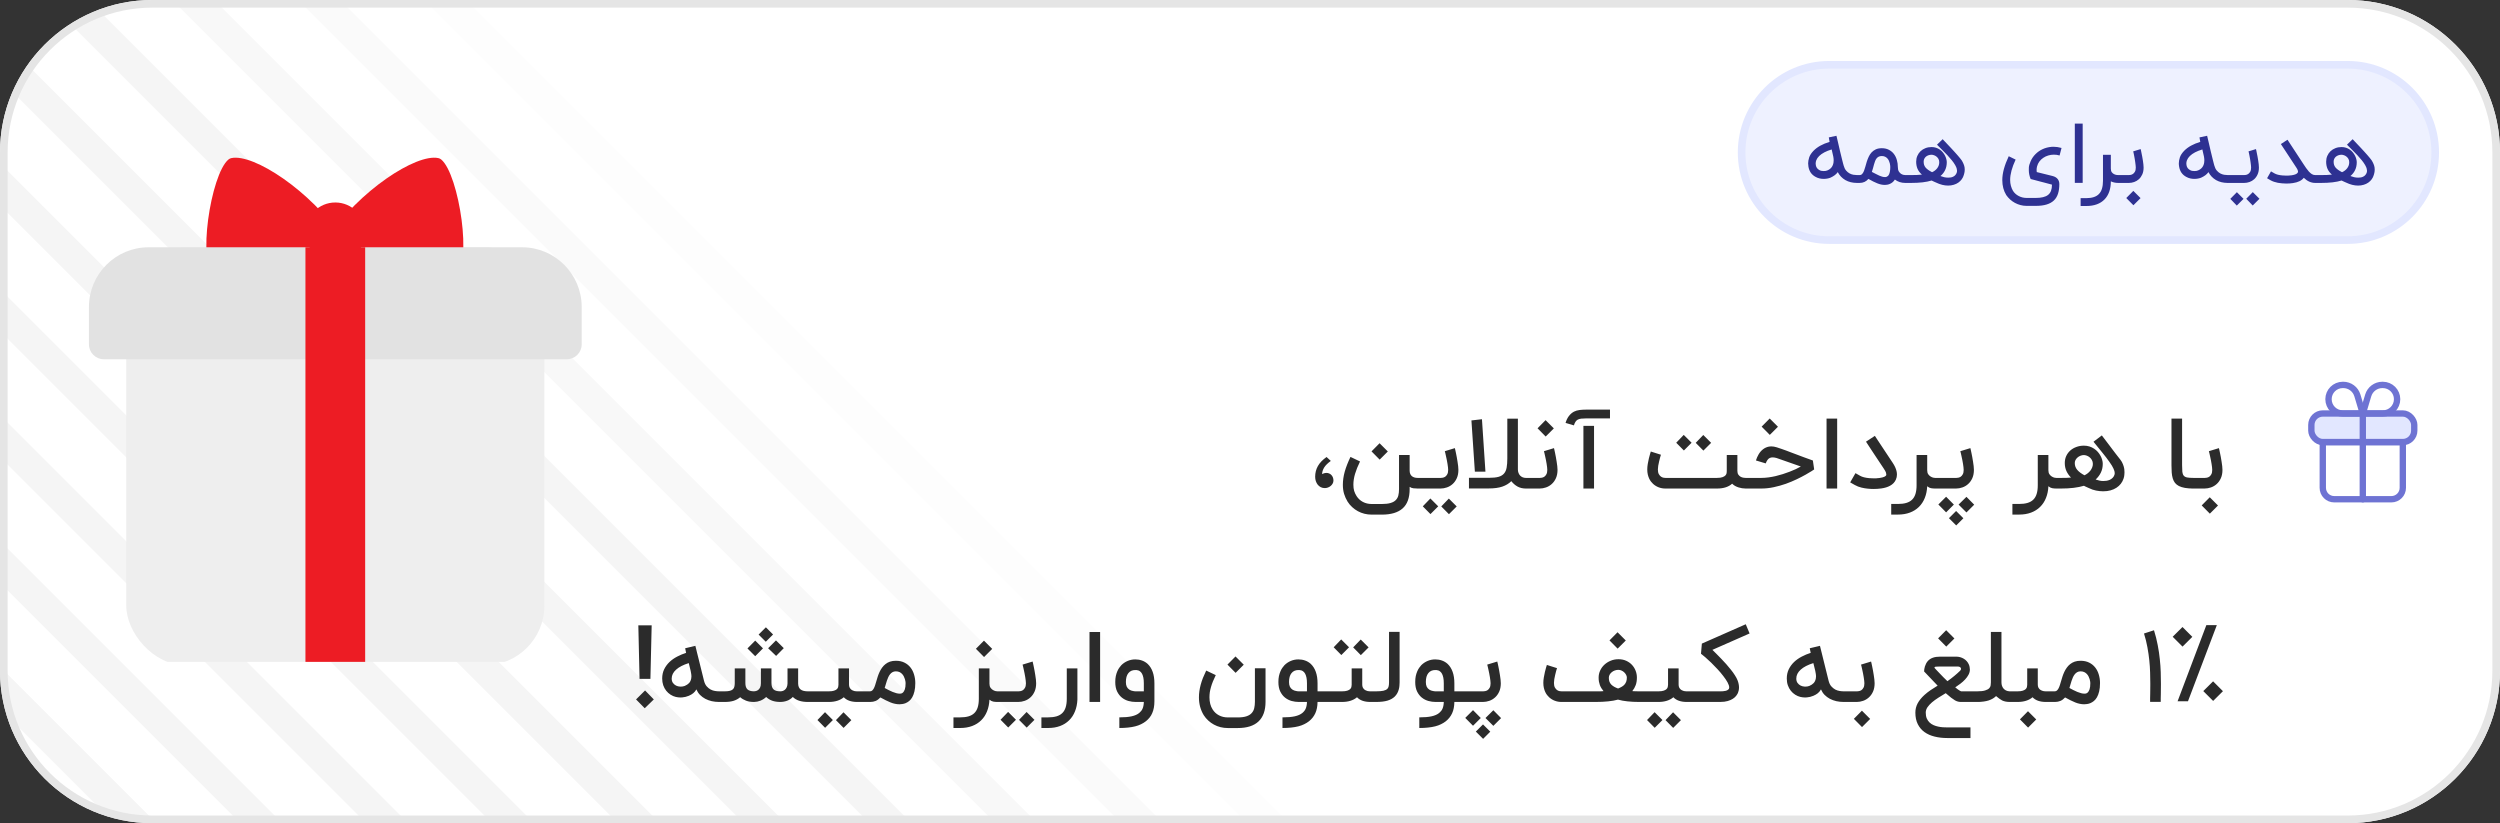
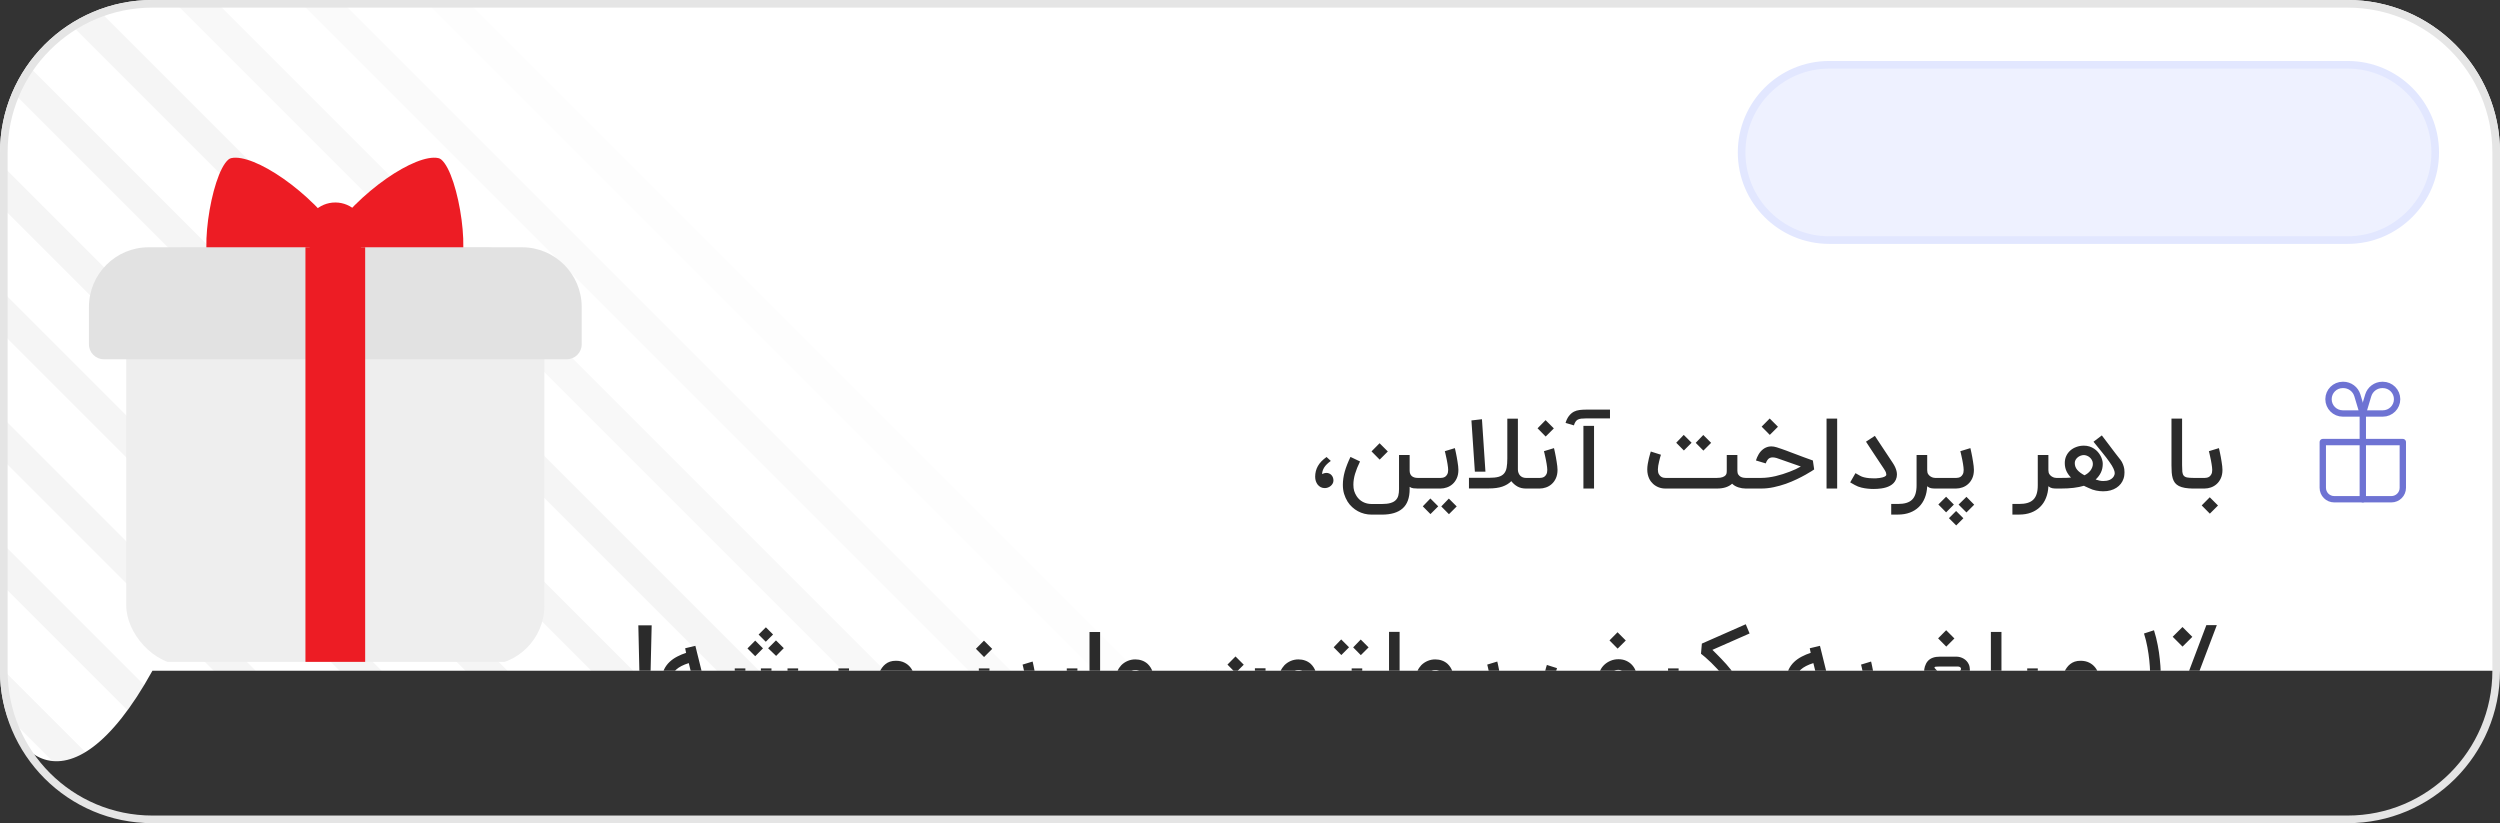
<svg xmlns="http://www.w3.org/2000/svg" width="328" height="108" viewBox="0 0 328 108" fill="none">
  <rect x="0" y="0" width="328" height="108" fill="#333333" stroke="none" />
  <g clip-path="url(#clip0_906_281563)">
    <path d="M0 20C0 8.954 8.954 0 20 0H308C319.046 0 328 8.954 328 20V88C328 99.046 319.046 108 308 108H20C8.954 108 0 99.046 0 88V20Z" fill="white" />
    <rect x="-137.46" y="54.591" width="3.892" height="275.351" transform="rotate(-45 -137.46 54.591)" fill="black" fill-opacity="0.04" />
    <rect x="-129.204" y="46.335" width="3.892" height="275.351" transform="rotate(-45 -129.204 46.335)" fill="black" fill-opacity="0.04" />
    <rect x="-120.948" y="38.079" width="3.892" height="275.351" transform="rotate(-45 -120.948 38.079)" fill="black" fill-opacity="0.04" />
    <rect x="-112.692" y="29.823" width="3.892" height="275.351" transform="rotate(-45 -112.692 29.823)" fill="black" fill-opacity="0.04" />
    <rect x="-104.436" y="21.567" width="3.892" height="275.351" transform="rotate(-45 -104.436 21.567)" fill="black" fill-opacity="0.04" />
    <rect x="-96.18" y="13.311" width="3.892" height="275.351" transform="rotate(-45 -96.18 13.311)" fill="black" fill-opacity="0.04" />
    <rect x="-87.924" y="5.055" width="3.892" height="275.351" transform="rotate(-45 -87.924 5.055)" fill="black" fill-opacity="0.04" />
    <rect x="-79.668" y="-3.201" width="3.892" height="275.351" transform="rotate(-45 -79.668 -3.201)" fill="black" fill-opacity="0.04" />
    <rect x="-71.412" y="-11.457" width="3.892" height="275.351" transform="rotate(-45 -71.412 -11.457)" fill="black" fill-opacity="0.04" />
    <rect x="-63.156" y="-19.713" width="3.892" height="275.351" transform="rotate(-45 -63.156 -19.713)" fill="black" fill-opacity="0.04" />
    <rect x="-54.9" y="-27.969" width="3.892" height="275.351" transform="rotate(-45 -54.9 -27.969)" fill="black" fill-opacity="0.04" />
    <rect x="-46.645" y="-36.225" width="3.892" height="275.351" transform="rotate(-45 -46.645 -36.225)" fill="black" fill-opacity="0.04" />
    <rect x="-38.389" y="-44.48" width="3.892" height="275.351" transform="rotate(-45 -38.389 -44.48)" fill="black" fill-opacity="0.04" />
    <rect x="-30.133" y="-52.736" width="3.892" height="275.351" transform="rotate(-45 -30.133 -52.736)" fill="black" fill-opacity="0.03" />
    <rect x="-21.877" y="-60.993" width="3.892" height="275.351" transform="rotate(-45 -21.877 -60.993)" fill="black" fill-opacity="0.02" />
    <rect x="-13.621" y="-69.249" width="3.892" height="275.351" transform="rotate(-45 -13.621 -69.249)" fill="black" fill-opacity="0.01" />
    <g clip-path="url(#clip1_906_281563)">
      <rect x="16.565" y="32.443" width="54.854" height="54.854" rx="7.836" fill="#EEEEEE" />
      <path d="M57.501 20.741C54.602 20.127 47.066 25.051 42.933 31.27C42.387 32.092 42.63 33.189 43.514 33.626C48.563 36.117 57.899 36.685 59.666 35.979C62.057 35.022 60.246 22.861 57.879 20.919C57.769 20.828 57.641 20.77 57.501 20.741Z" fill="#ED1C24" />
      <path d="M30.362 20.741C33.261 20.127 40.797 25.051 44.93 31.27C45.476 32.092 45.234 33.189 44.349 33.626C39.3 36.117 29.964 36.685 28.198 35.979C25.807 35.022 27.618 22.861 29.984 20.919C30.094 20.828 30.222 20.77 30.362 20.741Z" fill="#ED1C24" />
      <path d="M11.669 40.28C11.669 35.952 15.177 32.443 19.505 32.443H68.482C72.809 32.443 76.318 35.952 76.318 40.28V45.177C76.318 46.259 75.441 47.136 74.359 47.136H13.628C12.546 47.136 11.669 46.259 11.669 45.177V40.28Z" fill="#E2E2E2" />
      <rect x="40.074" y="32.443" width="7.836" height="54.854" fill="#ED1C24" />
      <circle cx="43.992" cy="30.484" r="3.918" fill="#ED1C24" />
    </g>
    <path d="M240 8.5H308C314.351 8.5 319.5 13.649 319.5 20C319.5 26.351 314.351 31.5 308 31.5H240C233.649 31.5 228.5 26.351 228.5 20C228.5 13.649 233.649 8.5 240 8.5Z" fill="#EEF1FF" />
    <path d="M240 8.5H308C314.351 8.5 319.5 13.649 319.5 20C319.5 26.351 314.351 31.5 308 31.5H240C233.649 31.5 228.5 26.351 228.5 20C228.5 13.649 233.649 8.5 240 8.5Z" stroke="#E2E7FF" />
-     <path d="M243.779 24H243.642C243.061 24 242.551 23.876 242.115 23.629C241.682 23.378 241.35 23.029 241.117 22.582C241.001 22.742 240.861 22.882 240.697 23.002C240.537 23.118 240.355 23.222 240.151 23.313C240.035 23.36 239.901 23.398 239.748 23.427C239.595 23.456 239.433 23.471 239.262 23.471C239.091 23.471 238.915 23.451 238.733 23.411C238.555 23.371 238.381 23.304 238.21 23.209C237.948 23.071 237.737 22.889 237.577 22.664C237.421 22.434 237.317 22.166 237.266 21.856C237.241 21.715 237.228 21.575 237.228 21.436C237.228 21.204 237.273 20.944 237.364 20.656C237.459 20.369 237.648 20.078 237.931 19.784C238.43 19.274 239.133 18.886 240.042 18.616L239.939 18.027L240.942 17.814C241.03 18.178 241.106 18.502 241.171 18.785C241.237 19.066 241.295 19.318 241.346 19.544C241.357 19.587 241.373 19.66 241.395 19.762C241.421 19.864 241.45 19.982 241.482 20.116C241.515 20.247 241.55 20.389 241.586 20.542C241.622 20.695 241.659 20.844 241.695 20.989C241.731 21.134 241.766 21.271 241.799 21.398C241.831 21.526 241.861 21.631 241.886 21.715C241.959 21.987 242.066 22.207 242.208 22.375C242.35 22.538 242.504 22.666 242.671 22.756C242.839 22.844 243.008 22.902 243.179 22.931C243.353 22.956 243.508 22.969 243.642 22.969H243.779V24ZM240.315 19.609C239.955 19.715 239.637 19.84 239.361 19.985C239.084 20.131 238.855 20.293 238.673 20.471C238.495 20.645 238.368 20.834 238.291 21.038C238.241 21.173 238.215 21.311 238.215 21.453C238.215 21.526 238.222 21.6 238.237 21.676C238.262 21.829 238.317 21.958 238.401 22.064C238.484 22.166 238.582 22.247 238.695 22.309C238.775 22.356 238.862 22.391 238.957 22.413C239.051 22.431 239.146 22.44 239.241 22.44H239.295C239.371 22.44 239.45 22.434 239.53 22.424C239.61 22.409 239.684 22.387 239.753 22.358C240.211 22.169 240.479 21.826 240.555 21.327C240.57 21.211 240.577 21.102 240.577 21C240.577 20.945 240.571 20.869 240.561 20.771C240.55 20.673 240.539 20.598 240.528 20.547L240.315 19.609ZM249.968 24C249.706 24 249.461 23.962 249.232 23.886C249.003 23.809 248.795 23.7 248.61 23.558C248.512 23.711 248.403 23.834 248.283 23.929C248.166 24.02 248.048 24.089 247.928 24.136C247.812 24.187 247.699 24.22 247.59 24.235C247.481 24.253 247.386 24.262 247.306 24.262C247.128 24.262 246.957 24.244 246.793 24.207C246.63 24.171 246.463 24.118 246.292 24.049C246.121 23.984 245.941 23.902 245.752 23.804C245.566 23.706 245.361 23.595 245.135 23.471C244.837 23.824 244.453 24 243.984 24H243.559V22.969H243.984C244.123 22.969 244.235 22.918 244.323 22.816C244.413 22.715 244.492 22.582 244.557 22.418C244.623 22.255 244.683 22.067 244.737 21.856C244.792 21.645 244.853 21.429 244.923 21.207C244.995 20.985 245.081 20.769 245.179 20.558C245.277 20.347 245.401 20.16 245.55 19.996C245.703 19.833 245.886 19.7 246.101 19.598C246.319 19.496 246.583 19.445 246.892 19.445C247.248 19.445 247.557 19.515 247.819 19.653C248.084 19.787 248.304 19.969 248.479 20.198C248.653 20.427 248.783 20.691 248.866 20.989C248.953 21.287 248.997 21.596 248.997 21.916C248.997 22.156 249.039 22.347 249.123 22.489C249.21 22.627 249.308 22.733 249.417 22.805C249.53 22.875 249.639 22.92 249.744 22.942C249.853 22.96 249.928 22.969 249.968 22.969H250.159V24H249.968ZM247.306 23.231C247.335 23.231 247.372 23.229 247.415 23.226C247.459 23.222 247.506 23.207 247.557 23.182C247.612 23.156 247.664 23.118 247.715 23.067C247.77 23.013 247.817 22.938 247.857 22.844C247.901 22.745 247.935 22.622 247.961 22.473C247.99 22.32 248.004 22.134 248.004 21.916C248.004 21.876 248.001 21.813 247.993 21.726C247.986 21.638 247.97 21.542 247.944 21.436C247.919 21.327 247.881 21.216 247.83 21.104C247.783 20.991 247.717 20.887 247.633 20.793C247.55 20.698 247.448 20.622 247.328 20.564C247.208 20.502 247.063 20.471 246.892 20.471C246.732 20.471 246.595 20.5 246.483 20.558C246.373 20.613 246.281 20.689 246.204 20.787C246.128 20.886 246.064 21.002 246.013 21.136C245.963 21.267 245.915 21.411 245.872 21.567C245.828 21.72 245.784 21.882 245.741 22.053C245.697 22.22 245.646 22.387 245.588 22.555C245.777 22.649 245.952 22.738 246.112 22.822C246.272 22.905 246.421 22.978 246.559 23.04C246.697 23.098 246.826 23.145 246.946 23.182C247.07 23.215 247.19 23.231 247.306 23.231ZM253.486 22.593C253.62 22.535 253.744 22.462 253.857 22.375C253.973 22.287 254.073 22.189 254.157 22.08C254.244 21.967 254.311 21.846 254.358 21.715C254.406 21.584 254.429 21.442 254.429 21.289C254.429 21.107 254.391 20.954 254.315 20.831C254.238 20.704 254.147 20.602 254.042 20.526C253.937 20.445 253.826 20.389 253.709 20.356C253.597 20.32 253.5 20.302 253.42 20.302C253.271 20.302 253.133 20.326 253.006 20.373C252.882 20.416 252.773 20.478 252.678 20.558C252.587 20.638 252.515 20.735 252.46 20.847C252.409 20.96 252.384 21.082 252.384 21.213C252.384 21.369 252.404 21.511 252.444 21.638C252.487 21.762 252.553 21.878 252.64 21.987C252.731 22.093 252.846 22.195 252.984 22.293C253.122 22.391 253.289 22.491 253.486 22.593ZM254.877 18.262C255.277 18.68 255.646 19.071 255.984 19.434C256.129 19.591 256.275 19.749 256.42 19.909C256.566 20.066 256.7 20.216 256.824 20.362C256.951 20.504 257.062 20.634 257.157 20.755C257.255 20.871 257.327 20.965 257.375 21.038C257.473 21.198 257.553 21.353 257.615 21.502C257.68 21.651 257.726 21.802 257.751 21.954C257.766 22.046 257.773 22.138 257.773 22.233C257.773 22.294 257.767 22.382 257.757 22.494C257.746 22.607 257.713 22.756 257.658 22.942C257.6 23.153 257.507 23.346 257.38 23.52C257.257 23.691 257.106 23.838 256.927 23.962C256.749 24.085 256.547 24.18 256.322 24.245C256.097 24.314 255.853 24.349 255.591 24.349C255.344 24.349 255.087 24.316 254.822 24.251C254.557 24.186 254.282 24.084 253.998 23.945C253.918 23.913 253.844 23.88 253.775 23.847C253.713 23.818 253.649 23.789 253.584 23.76C253.522 23.731 253.471 23.706 253.431 23.684C253.089 23.789 252.689 23.869 252.231 23.924C251.773 23.974 251.278 24 250.747 24H249.946V22.969H250.747C250.984 22.969 251.227 22.965 251.478 22.958C251.733 22.951 251.958 22.934 252.155 22.909C251.893 22.68 251.702 22.429 251.582 22.156C251.462 21.88 251.402 21.566 251.402 21.213C251.402 20.936 251.453 20.682 251.555 20.449C251.657 20.213 251.797 20.009 251.975 19.838C252.157 19.667 252.369 19.535 252.613 19.44C252.86 19.342 253.129 19.293 253.42 19.293C253.638 19.293 253.838 19.324 254.02 19.386C254.202 19.447 254.367 19.531 254.517 19.636C254.666 19.738 254.795 19.858 254.904 19.996C255.017 20.131 255.111 20.273 255.187 20.422C255.264 20.567 255.32 20.716 255.357 20.869C255.397 21.018 255.417 21.158 255.417 21.289C255.417 21.664 255.346 22.002 255.204 22.304C255.066 22.602 254.86 22.866 254.587 23.095C254.74 23.156 254.902 23.207 255.073 23.247C255.247 23.287 255.42 23.307 255.591 23.307C255.7 23.307 255.807 23.3 255.913 23.285C256.022 23.271 256.124 23.242 256.218 23.198C256.317 23.154 256.406 23.096 256.486 23.024C256.566 22.947 256.635 22.849 256.693 22.729C256.74 22.631 256.764 22.524 256.764 22.407C256.764 22.353 256.751 22.265 256.726 22.145C256.704 22.026 256.635 21.864 256.518 21.66C256.402 21.456 256.255 21.245 256.077 21.027C255.898 20.805 255.702 20.58 255.487 20.351C255.273 20.122 255.049 19.893 254.817 19.664C254.584 19.434 254.357 19.207 254.135 18.982L254.877 18.262ZM267.097 25.969C267.461 25.969 267.775 25.936 268.041 25.871C268.31 25.809 268.531 25.709 268.706 25.571C268.881 25.433 269.01 25.253 269.093 25.031C269.177 24.809 269.219 24.54 269.219 24.224C268.87 24.133 268.528 24.042 268.193 23.951C268.051 23.915 267.902 23.876 267.746 23.836C267.59 23.793 267.433 23.751 267.277 23.711C267.124 23.667 266.973 23.627 266.824 23.591C266.679 23.555 266.544 23.52 266.421 23.487C266.261 23.098 266.181 22.715 266.181 22.336C266.181 22.314 266.182 22.198 266.186 21.987C266.193 21.776 266.271 21.498 266.421 21.153C266.57 20.807 266.781 20.498 267.053 20.226C267.326 19.949 267.641 19.729 267.997 19.566C268.353 19.402 268.742 19.302 269.164 19.265C269.248 19.258 269.333 19.255 269.421 19.255C269.762 19.255 270.113 19.307 270.473 19.413L270.217 20.4C269.97 20.324 269.719 20.287 269.464 20.291C269.21 20.291 268.964 20.327 268.728 20.4C268.495 20.469 268.279 20.571 268.079 20.706C267.879 20.84 267.708 21.002 267.566 21.191C267.428 21.376 267.328 21.585 267.266 21.818C267.222 21.971 267.201 22.129 267.201 22.293C267.201 22.387 267.208 22.482 267.222 22.576L269.311 23.095C269.602 23.174 269.821 23.305 269.966 23.487C270.111 23.669 270.184 23.891 270.184 24.153C270.184 24.629 270.128 25.046 270.015 25.402C269.902 25.762 269.722 26.06 269.475 26.296C269.228 26.533 268.908 26.711 268.515 26.831C268.126 26.951 267.653 27.011 267.097 27.011H265.891C265.615 27.011 265.348 26.976 265.09 26.907C264.831 26.838 264.588 26.742 264.359 26.618C264.13 26.494 263.919 26.346 263.726 26.171C263.533 25.996 263.364 25.804 263.219 25.593C263.048 25.316 262.919 25.013 262.831 24.682C262.744 24.351 262.701 24.002 262.701 23.634C262.701 23.18 262.771 22.691 262.913 22.167C263.059 21.64 263.27 21.084 263.546 20.498C263.71 20.575 263.862 20.649 264.004 20.722C264.146 20.791 264.295 20.864 264.451 20.94C263.971 21.965 263.731 22.855 263.731 23.607C263.731 23.876 263.764 24.133 263.83 24.376C263.895 24.62 263.986 24.84 264.102 25.036C264.288 25.327 264.539 25.555 264.855 25.718C265.171 25.886 265.517 25.969 265.891 25.969H267.097ZM273.247 23.994H272.216V16.216H273.247V23.994ZM278.142 24H277.907C277.558 24 277.237 23.931 276.942 23.793C276.942 24.302 276.871 24.756 276.729 25.156C276.587 25.556 276.38 25.895 276.107 26.171C275.835 26.451 275.498 26.664 275.098 26.809C274.702 26.954 274.246 27.027 273.729 27.027H272.977V25.996H273.729C274.104 25.996 274.427 25.951 274.7 25.86C274.977 25.773 275.204 25.636 275.382 25.451C275.564 25.265 275.697 25.029 275.78 24.742C275.867 24.454 275.911 24.113 275.911 23.716V20.313H276.942V22.118C276.942 22.322 276.984 22.482 277.067 22.598C277.155 22.711 277.255 22.794 277.367 22.849C277.48 22.904 277.587 22.938 277.689 22.953C277.795 22.964 277.867 22.969 277.907 22.969H278.142V24ZM280.853 19.56C280.86 19.582 280.875 19.64 280.896 19.735C280.918 19.829 280.942 19.947 280.967 20.089C280.996 20.227 281.027 20.382 281.06 20.553C281.093 20.72 281.122 20.891 281.147 21.066C281.173 21.236 281.195 21.402 281.213 21.562C281.231 21.722 281.24 21.862 281.24 21.982C281.24 22.331 281.182 22.633 281.066 22.887C280.953 23.138 280.804 23.347 280.618 23.515C280.436 23.678 280.231 23.8 280.002 23.88C279.773 23.96 279.542 24 279.309 24H277.918V22.969H279.309C279.364 22.969 279.44 22.962 279.538 22.947C279.64 22.929 279.74 22.887 279.838 22.822C279.94 22.756 280.027 22.658 280.1 22.527C280.176 22.396 280.215 22.215 280.215 21.982C280.215 21.902 280.207 21.802 280.193 21.682C280.182 21.558 280.166 21.427 280.144 21.289C280.126 21.147 280.104 21.004 280.078 20.858C280.053 20.709 280.027 20.569 280.002 20.438C279.976 20.307 279.953 20.191 279.931 20.089C279.909 19.987 279.891 19.911 279.876 19.86L280.853 19.56ZM278.966 25.98L279.893 25.042L280.842 25.991L279.904 26.929L278.966 25.98ZM292.412 24H292.275C291.693 24 291.184 23.876 290.748 23.629C290.315 23.378 289.982 23.029 289.75 22.582C289.633 22.742 289.493 22.882 289.33 23.002C289.17 23.118 288.988 23.222 288.784 23.313C288.668 23.36 288.533 23.398 288.381 23.427C288.228 23.456 288.066 23.471 287.895 23.471C287.724 23.471 287.548 23.451 287.366 23.411C287.188 23.371 287.013 23.304 286.842 23.209C286.581 23.071 286.37 22.889 286.21 22.664C286.053 22.434 285.95 22.166 285.899 21.856C285.873 21.715 285.861 21.575 285.861 21.436C285.861 21.204 285.906 20.944 285.997 20.656C286.092 20.369 286.281 20.078 286.564 19.784C287.062 19.274 287.766 18.886 288.675 18.616L288.572 18.027L289.575 17.814C289.662 18.178 289.739 18.502 289.804 18.785C289.87 19.066 289.928 19.318 289.979 19.544C289.99 19.587 290.006 19.66 290.028 19.762C290.053 19.864 290.082 19.982 290.115 20.116C290.148 20.247 290.182 20.389 290.219 20.542C290.255 20.695 290.292 20.844 290.328 20.989C290.364 21.134 290.399 21.271 290.432 21.398C290.464 21.526 290.493 21.631 290.519 21.715C290.592 21.987 290.699 22.207 290.841 22.375C290.982 22.538 291.137 22.666 291.304 22.756C291.472 22.844 291.641 22.902 291.812 22.931C291.986 22.956 292.141 22.969 292.275 22.969H292.412V24ZM288.948 19.609C288.588 19.715 288.27 19.84 287.993 19.985C287.717 20.131 287.488 20.293 287.306 20.471C287.128 20.645 287.001 20.834 286.924 21.038C286.873 21.173 286.848 21.311 286.848 21.453C286.848 21.526 286.855 21.6 286.87 21.676C286.895 21.829 286.95 21.958 287.033 22.064C287.117 22.166 287.215 22.247 287.328 22.309C287.408 22.356 287.495 22.391 287.59 22.413C287.684 22.431 287.779 22.44 287.873 22.44H287.928C288.004 22.44 288.082 22.434 288.162 22.424C288.242 22.409 288.317 22.387 288.386 22.358C288.844 22.169 289.112 21.826 289.188 21.327C289.202 21.211 289.21 21.102 289.21 21C289.21 20.945 289.204 20.869 289.193 20.771C289.182 20.673 289.172 20.598 289.161 20.547L288.948 19.609ZM295.983 19.56C295.99 19.582 296.004 19.64 296.026 19.735C296.048 19.829 296.072 19.947 296.097 20.089C296.126 20.227 296.157 20.382 296.19 20.553C296.223 20.72 296.252 20.891 296.277 21.066C296.303 21.236 296.324 21.402 296.343 21.562C296.361 21.722 296.37 21.862 296.37 21.982C296.37 22.331 296.312 22.633 296.195 22.887C296.083 23.138 295.934 23.347 295.748 23.515C295.566 23.678 295.361 23.8 295.132 23.88C294.903 23.96 294.672 24 294.439 24H292.181V22.969H294.439C294.494 22.969 294.57 22.962 294.668 22.947C294.77 22.929 294.87 22.887 294.968 22.822C295.07 22.756 295.157 22.658 295.23 22.527C295.306 22.396 295.344 22.215 295.344 21.982C295.344 21.902 295.337 21.802 295.323 21.682C295.312 21.558 295.295 21.427 295.274 21.289C295.255 21.147 295.234 21.004 295.208 20.858C295.183 20.709 295.157 20.569 295.132 20.438C295.106 20.307 295.083 20.191 295.061 20.089C295.039 19.987 295.021 19.911 295.006 19.86L295.983 19.56ZM296.441 26.078L295.557 26.962L294.706 26.078L295.568 25.206L296.441 26.078ZM294.352 26.089L293.468 26.973L292.617 26.089L293.479 25.216L294.352 26.089ZM303.959 22.969V24H303.757C303.215 24 302.715 23.774 302.257 23.324C301.984 23.691 301.506 23.924 300.822 24.022C300.695 24.04 300.56 24.055 300.419 24.066C300.277 24.076 300.13 24.082 299.977 24.082C299.791 24.082 299.604 24.073 299.415 24.055C299.226 24.04 299.04 24.016 298.859 23.984C298.68 23.947 298.508 23.902 298.34 23.847C298.173 23.789 298.022 23.722 297.888 23.645L297.44 23.384L297.953 22.484L298.406 22.745C298.533 22.818 298.688 22.878 298.87 22.925C299.055 22.969 299.251 23 299.459 23.018C299.615 23.033 299.771 23.04 299.928 23.04C299.982 23.04 300.075 23.04 300.206 23.04C300.337 23.036 300.493 23.022 300.675 22.996C300.886 22.964 301.059 22.918 301.193 22.86C301.331 22.798 301.419 22.729 301.455 22.653C301.488 22.616 301.504 22.571 301.504 22.516C301.504 22.48 301.491 22.422 301.466 22.342C301.44 22.258 301.384 22.149 301.297 22.015L299.251 18.9L300.119 18.333L302.235 21.562C302.344 21.718 302.453 21.88 302.562 22.047C302.675 22.211 302.793 22.362 302.917 22.5C303.04 22.634 303.17 22.747 303.304 22.838C303.442 22.925 303.593 22.969 303.757 22.969H303.959ZM307.275 22.593C307.409 22.535 307.533 22.462 307.646 22.375C307.762 22.287 307.862 22.189 307.946 22.08C308.033 21.967 308.1 21.846 308.147 21.715C308.195 21.584 308.218 21.442 308.218 21.289C308.218 21.107 308.18 20.954 308.104 20.831C308.027 20.704 307.936 20.602 307.831 20.526C307.726 20.445 307.615 20.389 307.498 20.356C307.386 20.32 307.289 20.302 307.209 20.302C307.06 20.302 306.922 20.326 306.795 20.373C306.671 20.416 306.562 20.478 306.467 20.558C306.376 20.638 306.304 20.735 306.249 20.847C306.198 20.96 306.173 21.082 306.173 21.213C306.173 21.369 306.193 21.511 306.233 21.638C306.276 21.762 306.342 21.878 306.429 21.987C306.52 22.093 306.635 22.195 306.773 22.293C306.911 22.391 307.078 22.491 307.275 22.593ZM308.666 18.262C309.066 18.68 309.435 19.071 309.773 19.434C309.918 19.591 310.064 19.749 310.209 19.909C310.355 20.066 310.489 20.216 310.613 20.362C310.74 20.504 310.851 20.634 310.946 20.755C311.044 20.871 311.116 20.965 311.164 21.038C311.262 21.198 311.342 21.353 311.404 21.502C311.469 21.651 311.515 21.802 311.54 21.954C311.555 22.046 311.562 22.138 311.562 22.233C311.562 22.294 311.556 22.382 311.546 22.494C311.535 22.607 311.502 22.756 311.447 22.942C311.389 23.153 311.296 23.346 311.169 23.52C311.046 23.691 310.895 23.838 310.716 23.962C310.538 24.085 310.336 24.18 310.111 24.245C309.886 24.314 309.642 24.349 309.38 24.349C309.133 24.349 308.876 24.316 308.611 24.251C308.346 24.186 308.071 24.084 307.787 23.945C307.707 23.913 307.633 23.88 307.564 23.847C307.502 23.818 307.438 23.789 307.373 23.76C307.311 23.731 307.26 23.706 307.22 23.684C306.878 23.789 306.478 23.869 306.02 23.924C305.562 23.974 305.067 24 304.536 24H303.735V22.969H304.536C304.773 22.969 305.016 22.965 305.267 22.958C305.522 22.951 305.747 22.934 305.944 22.909C305.682 22.68 305.491 22.429 305.371 22.156C305.251 21.88 305.191 21.566 305.191 21.213C305.191 20.936 305.242 20.682 305.344 20.449C305.446 20.213 305.586 20.009 305.764 19.838C305.946 19.667 306.158 19.535 306.402 19.44C306.649 19.342 306.918 19.293 307.209 19.293C307.427 19.293 307.627 19.324 307.809 19.386C307.991 19.447 308.156 19.531 308.306 19.636C308.455 19.738 308.584 19.858 308.693 19.996C308.806 20.131 308.9 20.273 308.976 20.422C309.053 20.567 309.109 20.716 309.146 20.869C309.186 21.018 309.206 21.158 309.206 21.289C309.206 21.664 309.135 22.002 308.993 22.304C308.855 22.602 308.649 22.866 308.376 23.095C308.529 23.156 308.691 23.207 308.862 23.247C309.036 23.287 309.209 23.307 309.38 23.307C309.489 23.307 309.596 23.3 309.702 23.285C309.811 23.271 309.913 23.242 310.007 23.198C310.106 23.154 310.195 23.096 310.275 23.024C310.355 22.947 310.424 22.849 310.482 22.729C310.529 22.631 310.553 22.524 310.553 22.407C310.553 22.353 310.54 22.265 310.515 22.145C310.493 22.026 310.424 21.864 310.307 21.66C310.191 21.456 310.044 21.245 309.866 21.027C309.687 20.805 309.491 20.58 309.276 20.351C309.062 20.122 308.838 19.893 308.606 19.664C308.373 19.434 308.146 19.207 307.924 18.982L308.666 18.262Z" fill="#2E3192" />
    <path d="M174.948 63.045C174.948 63.185 174.914 63.317 174.846 63.44C174.783 63.559 174.698 63.663 174.592 63.752C174.486 63.841 174.365 63.911 174.229 63.962C174.093 64.013 173.955 64.038 173.815 64.038C173.616 64.038 173.438 63.998 173.281 63.917C173.124 63.832 172.99 63.722 172.88 63.586C172.774 63.446 172.691 63.287 172.632 63.109C172.577 62.931 172.549 62.744 172.549 62.549C172.549 62.04 172.668 61.573 172.905 61.149C173.143 60.725 173.523 60.328 174.044 59.959L174.604 60.474C174.201 60.763 173.911 61.049 173.733 61.334C173.559 61.618 173.467 61.906 173.459 62.199C173.518 62.165 173.601 62.131 173.707 62.097C173.813 62.063 173.924 62.046 174.038 62.046C174.165 62.046 174.284 62.072 174.394 62.123C174.505 62.169 174.6 62.237 174.681 62.326C174.766 62.416 174.831 62.522 174.878 62.645C174.925 62.768 174.948 62.901 174.948 63.045ZM179.976 67.519C179.645 67.519 179.325 67.481 179.015 67.404C178.709 67.328 178.421 67.216 178.149 67.067C177.882 66.923 177.634 66.745 177.405 66.533C177.176 66.325 176.976 66.087 176.807 65.82C176.607 65.493 176.453 65.15 176.342 64.789C176.236 64.428 176.183 64.032 176.183 63.599C176.183 63.043 176.266 62.468 176.431 61.874C176.601 61.281 176.851 60.638 177.182 59.946L178.436 60.544C178.143 61.143 177.925 61.688 177.78 62.18C177.636 62.672 177.564 63.143 177.564 63.593C177.564 63.902 177.598 64.174 177.666 64.407C177.738 64.641 177.844 64.868 177.984 65.088C178.196 65.419 178.472 65.674 178.811 65.852C179.155 66.034 179.543 66.126 179.976 66.126H181.293C181.764 66.126 182.146 66.081 182.439 65.992C182.736 65.907 182.965 65.78 183.126 65.61C183.291 65.445 183.404 65.241 183.463 64.999C183.523 64.757 183.552 64.481 183.552 64.172V59.698H184.946V61.773C184.954 62.082 185.052 62.316 185.239 62.473C185.429 62.626 185.68 62.702 185.989 62.702H186.429V64.096H185.989C185.811 64.096 185.631 64.085 185.449 64.064C185.266 64.047 185.099 63.983 184.946 63.873V64.172C184.946 65.317 184.638 66.162 184.023 66.704C183.412 67.248 182.502 67.519 181.293 67.519H179.976ZM179.944 59.221L181 58.152L182.082 59.234L181.013 60.303L179.944 59.221ZM190.877 58.794C190.886 58.82 190.903 58.89 190.928 59.005C190.954 59.115 190.983 59.253 191.017 59.418C191.055 59.584 191.091 59.766 191.125 59.965C191.164 60.165 191.198 60.366 191.227 60.57C191.261 60.769 191.289 60.965 191.31 61.156C191.331 61.342 191.342 61.505 191.342 61.645C191.342 62.066 191.272 62.43 191.132 62.74C190.992 63.05 190.809 63.304 190.585 63.504C190.364 63.703 190.114 63.852 189.834 63.949C189.554 64.047 189.274 64.096 188.994 64.096H186.162V62.702H189.038C189.093 62.702 189.174 62.693 189.28 62.676C189.39 62.659 189.498 62.617 189.605 62.549C189.711 62.477 189.802 62.371 189.878 62.231C189.959 62.091 189.999 61.896 189.999 61.645C189.999 61.552 189.991 61.435 189.974 61.295C189.957 61.156 189.935 61.005 189.91 60.844C189.885 60.682 189.855 60.517 189.821 60.347C189.787 60.178 189.753 60.019 189.719 59.87C189.689 59.721 189.66 59.588 189.63 59.469C189.6 59.35 189.577 59.259 189.56 59.196L190.877 58.794ZM190.101 67.462L189.095 66.444L190.088 65.413L191.119 66.444L190.101 67.462ZM187.676 67.449L186.671 66.431L187.664 65.4L188.695 66.431L187.676 67.449ZM192.727 64.083V62.689H195.361C195.874 62.689 196.288 62.647 196.602 62.562C196.916 62.473 197.158 62.328 197.327 62.129C197.501 61.93 197.616 61.669 197.671 61.346C197.73 61.02 197.76 60.617 197.76 60.137V54.925H199.147V61.594C199.147 61.756 199.173 61.904 199.224 62.04C199.275 62.176 199.345 62.292 199.434 62.39C199.527 62.488 199.637 62.564 199.765 62.619C199.896 62.674 200.038 62.702 200.191 62.702H200.605V64.096H200.191C199.78 64.096 199.415 64.008 199.097 63.834C198.783 63.656 198.511 63.421 198.282 63.128C197.977 63.438 197.586 63.675 197.111 63.841C196.636 64.002 196.053 64.083 195.361 64.083H192.727ZM193.503 61.887L193.051 55.161L194.432 55.002L194.89 61.887H193.503ZM203.882 58.794C203.891 58.82 203.908 58.89 203.933 59.005C203.959 59.115 203.988 59.253 204.022 59.418C204.06 59.584 204.096 59.766 204.13 59.965C204.169 60.165 204.202 60.366 204.232 60.57C204.266 60.769 204.294 60.965 204.315 61.156C204.336 61.342 204.347 61.505 204.347 61.645C204.347 62.066 204.277 62.43 204.137 62.74C203.997 63.05 203.814 63.304 203.589 63.504C203.369 63.703 203.119 63.852 202.839 63.949C202.559 64.047 202.279 64.096 201.999 64.096H200.28V62.702H202.043C202.098 62.702 202.179 62.693 202.285 62.676C202.395 62.659 202.503 62.617 202.609 62.549C202.716 62.477 202.807 62.371 202.883 62.231C202.964 62.091 203.004 61.896 203.004 61.645C203.004 61.552 202.996 61.435 202.979 61.295C202.962 61.156 202.94 61.005 202.915 60.844C202.889 60.682 202.86 60.517 202.826 60.347C202.792 60.178 202.758 60.019 202.724 59.87C202.694 59.721 202.665 59.588 202.635 59.469C202.605 59.35 202.582 59.259 202.565 59.196L203.882 58.794ZM201.725 56.192L202.781 55.123L203.863 56.205L202.794 57.274L201.725 56.192ZM209.138 64.096H207.744V55.874H209.138V64.096ZM211.231 54.894H208.113C207.854 54.894 207.636 54.904 207.458 54.925C207.28 54.947 207.129 54.989 207.006 55.053C206.887 55.116 206.787 55.21 206.707 55.333C206.626 55.452 206.556 55.611 206.497 55.81L205.402 55.486C205.508 55.125 205.655 54.824 205.841 54.582C206.028 54.336 206.249 54.145 206.503 54.009C206.724 53.899 206.968 53.827 207.235 53.793C207.502 53.759 207.795 53.742 208.113 53.742H211.231V54.894ZM229.497 62.702V64.096H229.026C228.874 64.096 228.717 64.083 228.555 64.057C228.394 64.032 228.235 63.994 228.078 63.943C227.925 63.892 227.779 63.828 227.639 63.752C227.499 63.671 227.372 63.574 227.257 63.459C226.795 63.879 226.144 64.091 225.304 64.096H218.494C218.185 64.096 217.892 64.042 217.616 63.936C217.34 63.83 217.094 63.678 216.878 63.478C216.793 63.398 216.704 63.3 216.611 63.185C216.522 63.071 216.441 62.937 216.369 62.785C216.297 62.628 216.237 62.452 216.191 62.256C216.144 62.057 216.121 61.834 216.121 61.588C216.121 61.372 216.142 61.136 216.184 60.882C216.231 60.623 216.28 60.379 216.331 60.15C216.386 59.917 216.439 59.717 216.49 59.552C216.541 59.382 216.573 59.278 216.585 59.24L217.247 59.45L217.915 59.66C217.886 59.749 217.847 59.874 217.801 60.035C217.758 60.192 217.716 60.364 217.674 60.551C217.631 60.733 217.593 60.918 217.559 61.105C217.529 61.291 217.514 61.452 217.514 61.588C217.514 61.847 217.555 62.051 217.635 62.199C217.72 62.348 217.816 62.46 217.922 62.536C218.032 62.608 218.142 62.655 218.253 62.676C218.363 62.693 218.448 62.702 218.507 62.702H225.259C225.581 62.702 225.83 62.668 226.004 62.6C226.182 62.532 226.311 62.452 226.392 62.358C226.472 62.261 226.519 62.161 226.532 62.059C226.544 61.957 226.551 61.872 226.551 61.804V59.692H227.944V61.773C227.944 61.989 227.989 62.159 228.078 62.282C228.167 62.405 228.271 62.498 228.39 62.562C228.509 62.621 228.627 62.659 228.746 62.676C228.869 62.693 228.963 62.702 229.026 62.702H229.497ZM223.484 59.119L222.478 58.101L223.471 57.07L224.502 58.101L223.484 59.119ZM220.925 59.106L219.92 58.088L220.906 57.057L221.937 58.088L220.925 59.106ZM238.02 61.588C237.995 61.605 237.882 61.679 237.683 61.811C237.483 61.938 237.218 62.095 236.887 62.282C236.557 62.468 236.17 62.668 235.729 62.88C235.288 63.092 234.815 63.289 234.31 63.472C233.805 63.65 233.277 63.798 232.726 63.917C232.178 64.036 231.631 64.096 231.084 64.096H229.251V62.702H231.084C231.381 62.702 231.688 62.681 232.007 62.638C232.325 62.596 232.641 62.538 232.955 62.466C233.273 62.39 233.587 62.303 233.897 62.206C234.206 62.108 234.503 62.004 234.787 61.894C235.076 61.783 235.345 61.671 235.596 61.556C235.846 61.438 236.071 61.321 236.27 61.206L233.095 60.093C232.904 60.038 232.734 60.01 232.586 60.01C232.437 60.006 232.306 60.031 232.191 60.086C232.077 60.142 231.977 60.228 231.892 60.347C231.807 60.466 231.731 60.617 231.663 60.799L230.377 60.411C230.467 60.127 230.587 59.855 230.74 59.596C230.893 59.338 231.082 59.121 231.307 58.947C231.531 58.769 231.794 58.65 232.096 58.591C232.189 58.574 232.287 58.566 232.388 58.566C232.613 58.566 232.859 58.608 233.127 58.693C233.364 58.769 233.578 58.841 233.769 58.909C233.964 58.973 234.155 59.041 234.342 59.113C234.529 59.181 234.724 59.255 234.927 59.336C235.135 59.412 235.373 59.501 235.64 59.603C235.912 59.705 236.226 59.823 236.582 59.959C236.938 60.091 237.36 60.243 237.848 60.417L238.02 61.588ZM231.128 55.975L232.185 54.906L233.267 55.988L232.197 57.057L231.128 55.975ZM241.036 64.096H239.643V54.919H241.036V64.096ZM245.831 64.153C245.572 64.153 245.32 64.14 245.074 64.115C244.95 64.102 244.817 64.085 244.673 64.064C244.528 64.042 244.38 64.013 244.227 63.974C244.079 63.936 243.928 63.89 243.775 63.834C243.627 63.775 243.485 63.707 243.349 63.631L242.744 63.287L243.438 62.078L244.043 62.422C244.187 62.507 244.363 62.575 244.571 62.626C244.783 62.676 245.008 62.712 245.245 62.734C245.44 62.751 245.638 62.759 245.837 62.759C245.88 62.759 245.971 62.759 246.111 62.759C246.251 62.755 246.423 62.738 246.626 62.708C246.898 62.666 247.099 62.613 247.231 62.549C247.367 62.481 247.445 62.418 247.466 62.358C247.479 62.333 247.485 62.301 247.485 62.263C247.485 62.208 247.47 62.125 247.441 62.014C247.411 61.904 247.32 61.734 247.167 61.505C246.76 60.89 246.429 60.392 246.174 60.01C245.92 59.624 245.72 59.323 245.576 59.106C245.432 58.89 245.334 58.742 245.284 58.661C245.233 58.58 245.205 58.538 245.201 58.534L244.819 57.948L245.984 57.184L246.365 57.77L246.448 57.891C246.499 57.971 246.597 58.12 246.741 58.336C246.885 58.553 247.084 58.854 247.339 59.24C247.594 59.626 247.924 60.124 248.332 60.736C248.574 61.1 248.737 61.452 248.822 61.792C248.86 61.953 248.879 62.11 248.879 62.263C248.879 62.496 248.832 62.717 248.739 62.925C248.59 63.264 248.338 63.531 247.982 63.726C247.672 63.9 247.288 64.019 246.83 64.083C246.669 64.108 246.505 64.125 246.34 64.134C246.174 64.146 246.005 64.153 245.831 64.153ZM254.013 64.096H253.88C253.693 64.096 253.517 64.081 253.351 64.051C253.186 64.021 253.018 63.936 252.849 63.796C252.823 64.365 252.717 64.878 252.531 65.336C252.348 65.794 252.091 66.185 251.761 66.507C251.434 66.83 251.039 67.078 250.577 67.252C250.115 67.426 249.591 67.513 249.005 67.513H248.127V66.119H249.005C249.429 66.119 249.794 66.075 250.1 65.986C250.409 65.896 250.664 65.754 250.863 65.559C251.063 65.368 251.211 65.116 251.309 64.802C251.406 64.492 251.455 64.115 251.455 63.669V59.698H252.849V61.696C252.849 61.913 252.893 62.087 252.982 62.218C253.076 62.35 253.182 62.452 253.301 62.524C253.419 62.596 253.534 62.645 253.644 62.67C253.759 62.691 253.837 62.702 253.88 62.702H254.013V64.096ZM258.512 58.794C258.52 58.82 258.537 58.89 258.563 59.005C258.588 59.115 258.618 59.253 258.652 59.418C258.69 59.584 258.726 59.766 258.76 59.965C258.798 60.165 258.832 60.366 258.862 60.57C258.896 60.769 258.924 60.965 258.945 61.156C258.966 61.342 258.977 61.505 258.977 61.645C258.977 62.066 258.907 62.43 258.767 62.74C258.627 63.05 258.444 63.304 258.219 63.504C257.999 63.703 257.748 63.852 257.468 63.949C257.188 64.047 256.908 64.096 256.628 64.096H253.797V62.702H256.673C256.728 62.702 256.809 62.693 256.915 62.676C257.025 62.659 257.133 62.617 257.239 62.549C257.345 62.477 257.437 62.371 257.513 62.231C257.594 62.091 257.634 61.896 257.634 61.645C257.634 61.552 257.625 61.435 257.608 61.295C257.591 61.156 257.57 61.005 257.545 60.844C257.519 60.682 257.49 60.517 257.456 60.347C257.422 60.178 257.388 60.019 257.354 59.87C257.324 59.721 257.294 59.588 257.265 59.469C257.235 59.35 257.212 59.259 257.195 59.196L258.512 58.794ZM254.312 66.189L255.33 65.171L256.348 66.202L255.33 67.22L254.312 66.189ZM256.966 66.202L257.997 65.184L259.015 66.215L257.997 67.233L256.966 66.202ZM255.699 67.984L256.641 67.042L257.596 67.996L256.654 68.938L255.699 67.984ZM269.914 64.096H269.78C269.593 64.096 269.417 64.081 269.252 64.051C269.086 64.021 268.919 63.936 268.749 63.796C268.724 64.365 268.618 64.878 268.431 65.336C268.249 65.794 267.992 66.185 267.661 66.507C267.334 66.83 266.94 67.078 266.477 67.252C266.015 67.426 265.491 67.513 264.906 67.513H264.027V66.119H264.906C265.33 66.119 265.695 66.075 266 65.986C266.31 65.896 266.564 65.754 266.764 65.559C266.963 65.368 267.112 65.116 267.209 64.802C267.307 64.492 267.356 64.115 267.356 63.669V59.698H268.749V61.696C268.749 61.913 268.794 62.087 268.883 62.218C268.976 62.35 269.082 62.452 269.201 62.524C269.32 62.596 269.434 62.645 269.545 62.67C269.659 62.691 269.738 62.702 269.78 62.702H269.914V64.096ZM275.761 57.127C276.109 57.59 276.442 58.029 276.761 58.444C276.892 58.623 277.028 58.803 277.168 58.986C277.308 59.168 277.441 59.344 277.569 59.514C277.7 59.679 277.821 59.834 277.931 59.978C278.042 60.118 278.133 60.235 278.205 60.328C278.341 60.502 278.449 60.695 278.53 60.907C278.615 61.115 278.674 61.327 278.708 61.544C278.725 61.684 278.733 61.822 278.733 61.957C278.733 62.038 278.727 62.152 278.714 62.301C278.706 62.445 278.672 62.608 278.612 62.791C278.532 63.037 278.413 63.262 278.256 63.465C278.099 63.669 277.906 63.845 277.677 63.994C277.452 64.142 277.193 64.257 276.901 64.337C276.608 64.418 276.288 64.458 275.94 64.458C275.643 64.458 275.333 64.426 275.011 64.363C274.692 64.303 274.368 64.191 274.037 64.025C273.952 63.992 273.871 63.956 273.795 63.917C273.727 63.888 273.657 63.856 273.585 63.822C273.517 63.788 273.46 63.758 273.413 63.733C272.611 63.974 271.61 64.096 270.41 64.096H269.697V62.702H270.41C270.651 62.702 270.876 62.7 271.084 62.696C271.296 62.691 271.506 62.678 271.714 62.657C271.46 62.398 271.26 62.114 271.116 61.804C270.972 61.491 270.9 61.139 270.9 60.748C270.9 60.413 270.963 60.105 271.091 59.825C271.222 59.545 271.4 59.306 271.625 59.106C271.85 58.907 272.115 58.752 272.421 58.642C272.726 58.527 273.055 58.47 273.407 58.47C273.67 58.47 273.914 58.506 274.139 58.578C274.364 58.65 274.567 58.748 274.75 58.871C274.936 58.994 275.1 59.136 275.24 59.297C275.38 59.459 275.496 59.628 275.59 59.806C275.687 59.98 275.759 60.158 275.806 60.341C275.857 60.519 275.882 60.689 275.882 60.85C275.882 61.274 275.8 61.658 275.634 62.002C275.469 62.341 275.24 62.645 274.947 62.912C275.1 62.967 275.263 63.014 275.437 63.052C275.611 63.09 275.778 63.109 275.94 63.109C276.08 63.109 276.226 63.099 276.379 63.077C276.531 63.052 276.676 63.009 276.811 62.95C276.947 62.886 277.068 62.801 277.174 62.696C277.285 62.589 277.367 62.454 277.422 62.288C277.444 62.22 277.454 62.148 277.454 62.072C277.454 61.923 277.401 61.73 277.295 61.493C277.193 61.255 277.011 60.954 276.748 60.589C276.489 60.22 276.179 59.815 275.819 59.374C275.458 58.932 275.074 58.459 274.667 57.955L275.761 57.127ZM272.211 60.748C272.211 61.088 272.317 61.385 272.529 61.639C272.741 61.894 273.059 62.133 273.483 62.358C273.628 62.29 273.765 62.206 273.897 62.104C274.028 62.002 274.145 61.887 274.247 61.76C274.349 61.629 274.429 61.489 274.489 61.34C274.552 61.187 274.584 61.03 274.584 60.869C274.584 60.674 274.542 60.504 274.457 60.36C274.376 60.212 274.275 60.089 274.151 59.991C274.033 59.893 273.905 59.821 273.77 59.775C273.634 59.728 273.513 59.705 273.407 59.705C273.25 59.705 273.099 59.734 272.955 59.794C272.811 59.849 272.684 59.925 272.573 60.023C272.463 60.116 272.374 60.226 272.306 60.354C272.242 60.477 272.211 60.608 272.211 60.748ZM287.798 64.096C287.357 64.096 286.98 64.068 286.666 64.013C286.352 63.958 286.087 63.875 285.87 63.764C285.658 63.654 285.486 63.516 285.355 63.351C285.228 63.181 285.13 62.984 285.062 62.759C284.994 62.53 284.95 62.273 284.928 61.989C284.907 61.705 284.897 61.389 284.897 61.041V54.919H286.29V61.041C286.29 61.397 286.301 61.686 286.322 61.906C286.347 62.123 286.409 62.29 286.507 62.409C286.608 62.528 286.759 62.606 286.958 62.645C287.162 62.683 287.442 62.702 287.798 62.702V64.096ZM291.122 58.794C291.131 58.82 291.148 58.89 291.173 59.005C291.199 59.115 291.228 59.253 291.262 59.418C291.301 59.584 291.337 59.766 291.371 59.965C291.409 60.165 291.443 60.366 291.472 60.57C291.506 60.769 291.534 60.965 291.555 61.156C291.576 61.342 291.587 61.505 291.587 61.645C291.587 62.066 291.517 62.43 291.377 62.74C291.237 63.05 291.055 63.304 290.83 63.504C290.609 63.703 290.359 63.852 290.079 63.949C289.799 64.047 289.519 64.096 289.239 64.096H287.521V62.702H289.283C289.338 62.702 289.419 62.693 289.525 62.676C289.635 62.659 289.744 62.617 289.85 62.549C289.956 62.477 290.047 62.371 290.123 62.231C290.204 62.091 290.244 61.896 290.244 61.645C290.244 61.552 290.236 61.435 290.219 61.295C290.202 61.156 290.181 61.005 290.155 60.844C290.13 60.682 290.1 60.517 290.066 60.347C290.032 60.178 289.998 60.019 289.964 59.87C289.935 59.721 289.905 59.588 289.875 59.469C289.845 59.35 289.822 59.259 289.805 59.196L291.122 58.794ZM288.863 66.31L289.92 65.241L291.002 66.323L289.932 67.392L288.863 66.31Z" fill="#2B2B2B" />
    <path d="M85.334 89.066H83.908L83.749 82.047H85.499L85.334 89.066ZM84.589 92.923L83.45 91.764L84.634 90.587L85.779 91.764L84.589 92.923ZM94.617 92.096H94.337C94.006 92.096 93.686 92.061 93.376 91.994C93.071 91.921 92.789 91.818 92.53 91.682C92.271 91.542 92.04 91.37 91.836 91.166C91.637 90.959 91.48 90.719 91.365 90.447C91.263 90.638 91.128 90.804 90.958 90.944C90.793 91.079 90.597 91.194 90.373 91.287C90.088 91.406 89.806 91.476 89.526 91.497C89.441 91.506 89.356 91.51 89.272 91.51C89.081 91.51 88.875 91.484 88.654 91.434C88.434 91.383 88.211 91.287 87.986 91.147C87.766 91.007 87.573 90.833 87.407 90.626C87.242 90.418 87.112 90.18 87.019 89.913C86.926 89.641 86.879 89.344 86.879 89.022C86.879 88.572 86.966 88.167 87.14 87.806C87.318 87.446 87.551 87.128 87.84 86.852C88.133 86.576 88.468 86.341 88.845 86.145C89.223 85.946 89.613 85.783 90.016 85.656C89.995 85.545 89.974 85.443 89.953 85.35C89.931 85.252 89.912 85.153 89.895 85.051L91.232 84.733L92.364 89.308C92.441 89.614 92.557 89.858 92.714 90.04C92.876 90.222 93.049 90.365 93.236 90.466C93.427 90.564 93.62 90.628 93.815 90.657C94.01 90.687 94.184 90.702 94.337 90.702H94.617V92.096ZM90.691 89.003C90.708 88.909 90.716 88.814 90.716 88.716C90.716 88.648 90.708 88.557 90.691 88.443C90.678 88.324 90.653 88.18 90.614 88.01C90.576 87.836 90.534 87.664 90.487 87.495C90.44 87.325 90.4 87.159 90.366 86.998C89.645 87.223 89.091 87.509 88.705 87.857C88.319 88.205 88.126 88.596 88.126 89.028C88.126 89.253 88.179 89.442 88.285 89.594C88.396 89.747 88.534 89.866 88.699 89.951C88.864 90.031 89.049 90.076 89.253 90.085H89.316C89.494 90.085 89.666 90.055 89.832 89.996C90.073 89.894 90.264 89.769 90.404 89.62C90.549 89.467 90.644 89.261 90.691 89.003ZM94.311 90.702H95.113C95.385 90.702 95.603 90.678 95.769 90.632C95.939 90.585 96.07 90.517 96.163 90.428C96.257 90.335 96.318 90.222 96.348 90.091C96.382 89.959 96.399 89.811 96.399 89.645V87.698H97.793V89.614C97.793 89.991 97.882 90.267 98.06 90.441C98.242 90.611 98.531 90.698 98.925 90.702C98.993 90.698 99.078 90.685 99.18 90.664C99.286 90.638 99.385 90.589 99.479 90.517C99.576 90.441 99.659 90.335 99.727 90.199C99.795 90.059 99.829 89.874 99.829 89.645V87.698H101.216V89.614C101.216 89.996 101.307 90.273 101.49 90.447C101.672 90.617 101.965 90.702 102.368 90.702C102.482 90.702 102.595 90.685 102.705 90.651C102.815 90.613 102.915 90.553 103.004 90.473C103.093 90.392 103.165 90.288 103.221 90.161C103.28 90.029 103.314 89.868 103.322 89.677V87.698H104.716V89.677C104.725 90.038 104.833 90.299 105.041 90.46C105.249 90.621 105.565 90.702 105.989 90.702H106.651V92.096H105.989C105.556 92.096 105.174 92.042 104.843 91.936C104.517 91.826 104.241 91.661 104.016 91.44C103.812 91.661 103.564 91.826 103.272 91.936C102.983 92.042 102.682 92.096 102.368 92.096C101.969 92.096 101.619 92.042 101.318 91.936C101.017 91.826 100.752 91.663 100.522 91.446C100.306 91.65 100.058 91.809 99.778 91.924C99.502 92.034 99.226 92.091 98.951 92.096H98.906C98.52 92.096 98.178 92.04 97.882 91.93C97.585 91.816 97.328 91.663 97.112 91.472C96.87 91.68 96.585 91.837 96.259 91.943C95.932 92.044 95.55 92.096 95.113 92.096H94.311V90.702ZM100.102 85.064L99.084 86.094L98.066 85.076L99.084 84.046L100.102 85.064ZM102.832 85.038L101.827 86.056L100.777 85.051L101.808 84.02L102.832 85.038ZM101.426 83.244L100.472 84.198L99.53 83.256L100.484 82.302L101.426 83.244ZM113.46 90.702V92.096H112.442C112.069 92.096 111.734 92.044 111.437 91.943C111.14 91.837 110.896 91.682 110.705 91.478C110.476 91.678 110.196 91.83 109.865 91.936C109.538 92.042 109.167 92.096 108.751 92.096H106.454V90.702H108.751C109.031 90.702 109.254 90.674 109.419 90.619C109.589 90.564 109.716 90.496 109.801 90.415C109.886 90.331 109.941 90.239 109.967 90.142C109.992 90.04 110.005 89.942 110.005 89.849V87.692H111.392V89.805C111.392 89.949 111.413 90.072 111.456 90.174C111.502 90.271 111.56 90.354 111.627 90.422C111.695 90.486 111.77 90.536 111.85 90.575C111.931 90.613 112.009 90.642 112.086 90.664C112.166 90.681 112.238 90.691 112.302 90.695C112.366 90.7 112.412 90.702 112.442 90.702H113.46ZM110.679 95.5L109.674 94.482L110.667 93.451L111.697 94.482L110.679 95.5ZM108.255 95.487L107.249 94.469L108.242 93.438L109.273 94.469L108.255 95.487ZM118.019 91.007C118.061 91.007 118.125 91.003 118.21 90.995C118.299 90.982 118.388 90.935 118.477 90.855C118.566 90.77 118.644 90.634 118.712 90.447C118.78 90.256 118.814 89.981 118.814 89.62C118.814 89.578 118.808 89.51 118.795 89.416C118.782 89.319 118.759 89.215 118.725 89.105C118.691 88.99 118.644 88.873 118.585 88.754C118.526 88.632 118.449 88.521 118.356 88.424C118.263 88.322 118.148 88.239 118.012 88.175C117.877 88.112 117.717 88.08 117.535 88.08C117.365 88.08 117.219 88.116 117.096 88.188C116.973 88.256 116.865 88.349 116.771 88.468C116.678 88.583 116.597 88.716 116.53 88.869C116.466 89.018 116.407 89.172 116.351 89.334C116.3 89.495 116.252 89.656 116.205 89.817C116.163 89.978 116.118 90.127 116.071 90.263C116.237 90.356 116.409 90.447 116.587 90.536C116.765 90.626 116.939 90.706 117.109 90.778C117.283 90.846 117.446 90.901 117.599 90.944C117.756 90.986 117.896 91.007 118.019 91.007ZM117.535 86.693C117.968 86.693 118.343 86.773 118.661 86.934C118.98 87.091 119.245 87.306 119.457 87.577C119.669 87.844 119.826 88.156 119.928 88.513C120.034 88.865 120.087 89.234 120.087 89.62C120.087 90.049 120.049 90.415 119.972 90.721C119.9 91.022 119.805 91.277 119.686 91.484C119.567 91.688 119.431 91.852 119.279 91.975C119.13 92.093 118.98 92.184 118.827 92.248C118.674 92.312 118.526 92.352 118.381 92.369C118.241 92.39 118.12 92.401 118.019 92.401C117.811 92.401 117.611 92.38 117.42 92.337C117.23 92.299 117.034 92.24 116.835 92.159C116.64 92.083 116.434 91.989 116.218 91.879C116.001 91.769 115.764 91.644 115.505 91.504C115.323 91.707 115.121 91.858 114.9 91.956C114.68 92.049 114.444 92.096 114.194 92.096H113.214L113.201 90.702H114.143C114.253 90.702 114.349 90.668 114.43 90.6C114.51 90.528 114.582 90.432 114.646 90.314C114.71 90.195 114.767 90.055 114.818 89.894C114.873 89.732 114.926 89.558 114.977 89.372C115.032 89.172 115.093 88.969 115.161 88.761C115.229 88.553 115.31 88.349 115.403 88.15C115.497 87.951 115.607 87.764 115.734 87.59C115.861 87.412 116.01 87.257 116.18 87.126C116.349 86.99 116.544 86.884 116.765 86.807C116.99 86.731 117.247 86.693 117.535 86.693ZM130.98 92.096H130.846C130.66 92.096 130.484 92.081 130.318 92.051C130.153 92.021 129.985 91.936 129.816 91.796C129.79 92.365 129.684 92.878 129.497 93.336C129.315 93.794 129.058 94.185 128.727 94.507C128.401 94.83 128.006 95.078 127.544 95.252C127.081 95.426 126.557 95.513 125.972 95.513H125.094V94.119H125.972C126.396 94.119 126.761 94.075 127.066 93.986C127.376 93.896 127.631 93.754 127.83 93.559C128.03 93.368 128.178 93.116 128.276 92.802C128.373 92.492 128.422 92.115 128.422 91.669V87.698H129.816V89.696C129.816 89.913 129.86 90.087 129.949 90.218C130.043 90.35 130.149 90.451 130.267 90.524C130.386 90.596 130.501 90.644 130.611 90.67C130.726 90.691 130.804 90.702 130.846 90.702H130.98V92.096ZM128.04 85.121L129.096 84.052L130.178 85.134L129.109 86.203L128.04 85.121ZM135.479 86.794C135.487 86.82 135.504 86.89 135.53 87.004C135.555 87.115 135.585 87.253 135.619 87.418C135.657 87.584 135.693 87.766 135.727 87.966C135.765 88.165 135.799 88.366 135.829 88.57C135.863 88.769 135.89 88.965 135.912 89.156C135.933 89.342 135.943 89.505 135.943 89.645C135.943 90.066 135.873 90.43 135.733 90.74C135.593 91.05 135.411 91.304 135.186 91.504C134.965 91.703 134.715 91.852 134.435 91.949C134.155 92.047 133.875 92.096 133.595 92.096H130.763V90.702H133.64C133.695 90.702 133.775 90.693 133.882 90.676C133.992 90.659 134.1 90.617 134.206 90.549C134.312 90.477 134.403 90.371 134.48 90.231C134.56 90.091 134.601 89.896 134.601 89.645C134.601 89.552 134.592 89.436 134.575 89.296C134.558 89.156 134.537 89.005 134.512 88.844C134.486 88.682 134.456 88.517 134.422 88.347C134.389 88.178 134.355 88.019 134.321 87.87C134.291 87.722 134.261 87.588 134.232 87.469C134.202 87.35 134.179 87.259 134.162 87.195L135.479 86.794ZM134.702 95.462L133.697 94.444L134.69 93.413L135.721 94.444L134.702 95.462ZM132.278 95.449L131.272 94.431L132.265 93.4L133.296 94.431L132.278 95.449ZM141.355 91.796C141.329 92.365 141.223 92.878 141.036 93.336C140.854 93.794 140.597 94.185 140.266 94.507C139.94 94.83 139.545 95.078 139.083 95.252C138.62 95.426 138.096 95.513 137.511 95.513H136.633V94.119H137.511C137.935 94.119 138.3 94.075 138.606 93.986C138.915 93.896 139.17 93.754 139.369 93.559C139.569 93.368 139.717 93.116 139.815 92.802C139.912 92.492 139.961 92.115 139.961 91.669V87.698H141.355V91.796ZM144.335 92.096H142.942V82.919H144.335V92.096ZM146.858 94.119C147.515 94.119 148.054 94.072 148.474 93.979C148.894 93.886 149.225 93.739 149.467 93.54C149.564 93.459 149.649 93.372 149.721 93.279C149.798 93.19 149.859 93.086 149.906 92.967C149.957 92.853 149.995 92.723 150.021 92.579C150.05 92.439 150.067 92.278 150.071 92.096H148.996C148.686 92.096 148.372 92.053 148.054 91.968C147.74 91.879 147.454 91.733 147.195 91.529C146.941 91.326 146.731 91.056 146.565 90.721C146.404 90.386 146.323 89.972 146.323 89.48C146.323 89.192 146.347 88.933 146.393 88.704C146.444 88.475 146.508 88.271 146.584 88.093C146.661 87.91 146.745 87.753 146.839 87.622C146.932 87.49 147.023 87.376 147.112 87.278C147.354 87.036 147.63 86.85 147.94 86.718C148.254 86.582 148.591 86.514 148.951 86.514C149.265 86.514 149.558 86.563 149.83 86.661C150.105 86.758 150.351 86.905 150.568 87.1C150.861 87.376 151.081 87.724 151.23 88.144C151.382 88.564 151.459 89.066 151.459 89.652V92C151.459 92.305 151.435 92.585 151.389 92.84C151.342 93.099 151.272 93.334 151.179 93.546C151.09 93.763 150.975 93.958 150.835 94.132C150.695 94.31 150.53 94.475 150.339 94.628C150.148 94.777 149.938 94.906 149.709 95.016C149.48 95.131 149.223 95.224 148.939 95.296C148.654 95.368 148.341 95.421 147.997 95.456C147.657 95.494 147.278 95.513 146.858 95.513V94.119ZM148.951 87.908C148.561 87.908 148.258 88.044 148.041 88.316C147.825 88.583 147.717 88.971 147.717 89.48C147.717 89.734 147.755 89.94 147.831 90.097C147.908 90.254 148.02 90.382 148.169 90.479C148.241 90.526 148.317 90.564 148.398 90.594C148.483 90.619 148.563 90.64 148.64 90.657C148.716 90.674 148.784 90.687 148.843 90.695C148.907 90.7 148.958 90.702 148.996 90.702H150.071V89.652C150.071 89.355 150.05 89.107 150.008 88.907C149.965 88.704 149.91 88.538 149.842 88.411C149.774 88.284 149.698 88.186 149.613 88.118C149.533 88.046 149.45 87.995 149.365 87.966C149.284 87.936 149.206 87.919 149.13 87.915C149.057 87.91 148.998 87.908 148.951 87.908ZM161.093 95.519C160.762 95.519 160.442 95.481 160.132 95.404C159.827 95.328 159.538 95.216 159.267 95.067C158.999 94.923 158.751 94.745 158.522 94.533C158.293 94.325 158.094 94.087 157.924 93.82C157.725 93.493 157.57 93.133 157.459 92.738C157.353 92.344 157.3 91.93 157.3 91.497C157.3 91.222 157.319 90.948 157.358 90.676C157.396 90.405 157.453 90.127 157.529 89.843C157.606 89.554 157.703 89.257 157.822 88.952C157.945 88.646 158.089 88.322 158.255 87.978L159.509 88.576C159.364 88.873 159.239 89.151 159.133 89.41C159.031 89.665 158.946 89.911 158.879 90.148C158.811 90.382 158.76 90.609 158.726 90.829C158.696 91.05 158.681 91.27 158.681 91.491C158.681 92.119 158.821 92.651 159.101 93.088C159.313 93.419 159.589 93.674 159.929 93.852C160.272 94.034 160.66 94.126 161.093 94.126H162.385C162.856 94.126 163.238 94.077 163.53 93.979C163.827 93.882 164.056 93.742 164.218 93.559C164.383 93.381 164.496 93.165 164.555 92.91C164.614 92.66 164.644 92.38 164.644 92.07V87.679H166.038V92.07C166.038 93.216 165.73 94.077 165.115 94.654C164.504 95.231 163.594 95.519 162.385 95.519H161.093ZM161.042 87.195L162.099 86.126L163.18 87.208L162.111 88.277L161.042 87.195ZM168.261 94.119C168.918 94.119 169.457 94.072 169.877 93.979C170.297 93.886 170.628 93.739 170.87 93.54C170.967 93.459 171.052 93.372 171.124 93.279C171.201 93.19 171.262 93.086 171.309 92.967C171.36 92.853 171.398 92.723 171.423 92.579C171.453 92.439 171.47 92.278 171.474 92.096H170.399C170.089 92.096 169.775 92.053 169.457 91.968C169.143 91.879 168.857 91.733 168.598 91.529C168.343 91.326 168.133 91.056 167.968 90.721C167.807 90.386 167.726 89.972 167.726 89.48C167.726 89.192 167.749 88.933 167.796 88.704C167.847 88.475 167.911 88.271 167.987 88.093C168.063 87.91 168.148 87.753 168.242 87.622C168.335 87.49 168.426 87.376 168.515 87.278C168.757 87.036 169.033 86.85 169.342 86.718C169.656 86.582 169.994 86.514 170.354 86.514C170.668 86.514 170.961 86.563 171.232 86.661C171.508 86.758 171.754 86.905 171.971 87.1C172.263 87.376 172.484 87.724 172.632 88.144C172.785 88.564 172.862 89.066 172.862 89.652V90.702H174.026V92.096H172.862C172.853 92.681 172.755 93.175 172.569 93.578C172.386 93.981 172.111 94.331 171.742 94.628C171.551 94.777 171.341 94.906 171.112 95.016C170.882 95.131 170.626 95.224 170.342 95.296C170.057 95.368 169.743 95.421 169.4 95.456C169.06 95.494 168.681 95.513 168.261 95.513V94.119ZM170.354 87.908C169.964 87.908 169.661 88.044 169.444 88.316C169.228 88.583 169.12 88.971 169.12 89.48C169.12 89.734 169.158 89.94 169.234 90.097C169.311 90.254 169.423 90.382 169.572 90.479C169.644 90.526 169.72 90.564 169.801 90.594C169.885 90.619 169.966 90.64 170.042 90.657C170.119 90.674 170.187 90.687 170.246 90.695C170.31 90.7 170.361 90.702 170.399 90.702H171.474V89.652C171.474 89.355 171.453 89.107 171.411 88.907C171.368 88.704 171.313 88.538 171.245 88.411C171.177 88.284 171.101 88.186 171.016 88.118C170.935 88.046 170.853 87.995 170.768 87.966C170.687 87.936 170.609 87.919 170.532 87.915C170.46 87.91 170.401 87.908 170.354 87.908ZM178.541 85.954L177.536 84.936L178.529 83.906L179.56 84.936L178.541 85.954ZM175.983 85.942L174.978 84.924L175.964 83.893L176.995 84.924L175.983 85.942ZM180.794 90.702V92.096H179.776C179.403 92.096 179.067 92.044 178.771 91.943C178.474 91.837 178.23 91.682 178.039 91.478C177.81 91.678 177.53 91.83 177.199 91.936C176.872 92.042 176.501 92.096 176.085 92.096H173.788V90.702H176.085C176.365 90.702 176.588 90.674 176.753 90.619C176.923 90.564 177.05 90.496 177.135 90.415C177.22 90.331 177.275 90.239 177.301 90.142C177.326 90.04 177.339 89.942 177.339 89.849V87.692H178.726V89.805C178.726 89.949 178.747 90.072 178.79 90.174C178.836 90.271 178.894 90.354 178.961 90.422C179.029 90.486 179.104 90.536 179.184 90.575C179.265 90.613 179.343 90.642 179.42 90.664C179.5 90.681 179.572 90.691 179.636 90.695C179.7 90.7 179.746 90.702 179.776 90.702H180.794ZM180.542 90.702C180.949 90.702 181.269 90.676 181.503 90.626C181.736 90.57 181.908 90.488 182.018 90.377C182.094 90.305 182.15 90.203 182.184 90.072C182.222 89.936 182.241 89.754 182.241 89.525V82.9H183.628V89.525C183.628 89.673 183.62 89.828 183.603 89.989C183.59 90.15 183.56 90.311 183.514 90.473C183.471 90.634 183.407 90.793 183.323 90.95C183.238 91.107 183.125 91.255 182.985 91.395C182.735 91.633 182.417 91.809 182.031 91.924C181.645 92.038 181.148 92.096 180.542 92.096V90.702ZM186.212 94.119C186.869 94.119 187.408 94.072 187.828 93.979C188.248 93.886 188.579 93.739 188.821 93.54C188.918 93.459 189.003 93.372 189.075 93.279C189.152 93.19 189.213 93.086 189.26 92.967C189.311 92.853 189.349 92.723 189.375 92.579C189.404 92.439 189.421 92.278 189.425 92.096H188.35C188.04 92.096 187.726 92.053 187.408 91.968C187.094 91.879 186.808 91.733 186.549 91.529C186.295 91.326 186.085 91.056 185.919 90.721C185.758 90.386 185.677 89.972 185.677 89.48C185.677 89.192 185.701 88.933 185.747 88.704C185.798 88.475 185.862 88.271 185.938 88.093C186.015 87.91 186.099 87.753 186.193 87.622C186.286 87.49 186.377 87.376 186.466 87.278C186.708 87.036 186.984 86.85 187.294 86.718C187.608 86.582 187.945 86.514 188.305 86.514C188.619 86.514 188.912 86.563 189.184 86.661C189.459 86.758 189.705 86.905 189.922 87.1C190.215 87.376 190.435 87.724 190.584 88.144C190.736 88.564 190.813 89.066 190.813 89.652V90.702H191.977V92.096H190.813C190.804 92.681 190.707 93.175 190.52 93.578C190.338 93.981 190.062 94.331 189.693 94.628C189.502 94.777 189.292 94.906 189.063 95.016C188.834 95.131 188.577 95.224 188.293 95.296C188.008 95.368 187.695 95.421 187.351 95.456C187.012 95.494 186.632 95.513 186.212 95.513V94.119ZM188.305 87.908C187.915 87.908 187.612 88.044 187.395 88.316C187.179 88.583 187.071 88.971 187.071 89.48C187.071 89.734 187.109 89.94 187.185 90.097C187.262 90.254 187.374 90.382 187.523 90.479C187.595 90.526 187.671 90.564 187.752 90.594C187.837 90.619 187.917 90.64 187.994 90.657C188.07 90.674 188.138 90.687 188.197 90.695C188.261 90.7 188.312 90.702 188.35 90.702H189.425V89.652C189.425 89.355 189.404 89.107 189.362 88.907C189.319 88.704 189.264 88.538 189.196 88.411C189.128 88.284 189.052 88.186 188.967 88.118C188.887 88.046 188.804 87.995 188.719 87.966C188.638 87.936 188.56 87.919 188.484 87.915C188.412 87.91 188.352 87.908 188.305 87.908ZM196.442 86.794C196.45 86.82 196.467 86.89 196.493 87.004C196.518 87.115 196.548 87.253 196.582 87.418C196.62 87.584 196.656 87.766 196.69 87.966C196.728 88.165 196.762 88.366 196.792 88.57C196.826 88.769 196.853 88.965 196.874 89.156C196.896 89.342 196.906 89.505 196.906 89.645C196.906 90.066 196.836 90.43 196.696 90.74C196.556 91.05 196.374 91.304 196.149 91.504C195.928 91.703 195.678 91.852 195.398 91.949C195.118 92.047 194.838 92.096 194.558 92.096H191.726V90.702H194.603C194.658 90.702 194.738 90.693 194.844 90.676C194.955 90.659 195.063 90.617 195.169 90.549C195.275 90.477 195.366 90.371 195.443 90.231C195.523 90.091 195.564 89.896 195.564 89.645C195.564 89.552 195.555 89.436 195.538 89.296C195.521 89.156 195.5 89.005 195.474 88.844C195.449 88.682 195.419 88.517 195.385 88.347C195.351 88.178 195.317 88.019 195.284 87.87C195.254 87.722 195.224 87.588 195.194 87.469C195.165 87.35 195.141 87.259 195.124 87.195L196.442 86.794ZM192.242 94.189L193.26 93.171L194.278 94.202L193.26 95.22L192.242 94.189ZM194.895 94.202L195.926 93.184L196.944 94.215L195.926 95.233L194.895 94.202ZM193.629 95.984L194.571 95.042L195.525 95.996L194.584 96.938L193.629 95.984ZM204.859 92.096C204.549 92.096 204.256 92.042 203.981 91.936C203.705 91.83 203.459 91.678 203.242 91.478C203.158 91.398 203.069 91.3 202.975 91.186C202.886 91.071 202.806 90.937 202.733 90.784C202.661 90.628 202.602 90.451 202.555 90.256C202.509 90.057 202.485 89.834 202.485 89.588C202.485 89.372 202.506 89.136 202.549 88.882C202.596 88.623 202.644 88.379 202.695 88.15C202.75 87.917 202.803 87.717 202.854 87.552C202.905 87.382 202.937 87.278 202.95 87.24L203.612 87.45L204.28 87.66C204.25 87.749 204.212 87.874 204.165 88.035C204.123 88.192 204.08 88.364 204.038 88.551C203.996 88.733 203.957 88.918 203.923 89.105C203.894 89.291 203.879 89.452 203.879 89.588C203.879 89.847 203.919 90.051 204 90.199C204.085 90.348 204.18 90.46 204.286 90.536C204.396 90.609 204.507 90.655 204.617 90.676C204.727 90.693 204.812 90.702 204.872 90.702H209.339C209.453 90.702 209.553 90.702 209.638 90.702C209.727 90.702 209.812 90.702 209.892 90.702C209.973 90.698 210.052 90.695 210.128 90.695C210.209 90.691 210.293 90.685 210.382 90.676C210.276 90.549 210.183 90.42 210.102 90.288C210.022 90.157 209.954 90.019 209.899 89.874C209.848 89.73 209.808 89.578 209.778 89.416C209.752 89.255 209.74 89.081 209.74 88.894C209.74 88.572 209.808 88.264 209.943 87.972C210.079 87.679 210.264 87.424 210.497 87.208C210.735 86.988 211.01 86.814 211.324 86.686C211.638 86.555 211.976 86.489 212.336 86.489C212.718 86.489 213.057 86.557 213.354 86.693C213.656 86.829 213.91 87.009 214.118 87.234C214.326 87.459 214.485 87.715 214.595 88.004C214.706 88.292 214.761 88.589 214.761 88.894C214.761 89.272 214.71 89.601 214.608 89.881C214.506 90.161 214.356 90.426 214.156 90.676C214.292 90.685 214.434 90.691 214.582 90.695C214.735 90.7 214.888 90.702 215.041 90.702H215.562V92.096H215.041C214.493 92.096 213.989 92.07 213.526 92.019C213.068 91.972 212.652 91.896 212.279 91.79C211.897 91.896 211.466 91.972 210.987 92.019C210.508 92.07 209.958 92.096 209.339 92.096H204.859ZM211.082 88.901V88.977C211.082 89.143 211.108 89.296 211.159 89.436C211.21 89.571 211.288 89.696 211.394 89.811C211.505 89.921 211.634 90.019 211.782 90.104C211.935 90.189 212.105 90.265 212.292 90.333C212.466 90.265 212.622 90.191 212.762 90.11C212.907 90.029 213.028 89.934 213.125 89.824C213.227 89.709 213.306 89.578 213.361 89.429C213.416 89.276 213.443 89.098 213.443 88.894C213.443 88.78 213.412 88.663 213.348 88.544C213.289 88.426 213.208 88.318 213.106 88.22C213.004 88.118 212.886 88.038 212.75 87.978C212.618 87.915 212.48 87.883 212.336 87.883C212.171 87.883 212.012 87.91 211.859 87.966C211.706 88.021 211.572 88.097 211.458 88.195C211.343 88.288 211.252 88.396 211.184 88.519C211.116 88.642 211.082 88.769 211.082 88.901ZM211.165 84.02L212.222 82.951L213.303 84.033L212.234 85.102L211.165 84.02ZM222.302 90.702V92.096H221.284C220.91 92.096 220.575 92.044 220.278 91.943C219.981 91.837 219.737 91.682 219.547 91.478C219.317 91.678 219.037 91.83 218.707 91.936C218.38 92.042 218.009 92.096 217.593 92.096H215.296V90.702H217.593C217.873 90.702 218.096 90.674 218.261 90.619C218.431 90.564 218.558 90.496 218.643 90.415C218.728 90.331 218.783 90.239 218.808 90.142C218.834 90.04 218.847 89.942 218.847 89.849V87.692H220.234V89.805C220.234 89.949 220.255 90.072 220.297 90.174C220.344 90.271 220.401 90.354 220.469 90.422C220.537 90.486 220.611 90.536 220.692 90.575C220.773 90.613 220.851 90.642 220.927 90.664C221.008 90.681 221.08 90.691 221.144 90.695C221.207 90.7 221.254 90.702 221.284 90.702H222.302ZM219.521 95.5L218.516 94.482L219.508 93.451L220.539 94.482L219.521 95.5ZM217.097 95.487L216.091 94.469L217.084 93.438L218.115 94.469L217.097 95.487ZM221.98 92.096V90.702H225.779C225.855 90.702 225.955 90.698 226.078 90.689C226.201 90.681 226.32 90.662 226.434 90.632C226.553 90.598 226.655 90.547 226.74 90.479C226.829 90.411 226.873 90.32 226.873 90.206C226.873 90.019 226.801 89.794 226.657 89.531C226.513 89.268 226.326 88.99 226.097 88.697C225.872 88.4 225.62 88.101 225.34 87.8C225.06 87.495 224.782 87.208 224.506 86.941C224.234 86.674 223.978 86.438 223.736 86.234C223.498 86.027 223.31 85.872 223.17 85.77L223.284 84.44L229.043 81.901L229.546 83.11L224.665 85.261C224.822 85.414 225 85.59 225.2 85.789C225.403 85.989 225.613 86.203 225.83 86.432C226.05 86.657 226.269 86.892 226.485 87.138C226.706 87.384 226.911 87.63 227.102 87.876C227.297 88.118 227.469 88.358 227.618 88.596C227.77 88.829 227.887 89.049 227.968 89.257C228.036 89.431 228.084 89.599 228.114 89.76C228.144 89.917 228.159 90.061 228.159 90.193C228.159 90.354 228.142 90.496 228.108 90.619C228.078 90.738 228.046 90.84 228.012 90.924C227.961 91.035 227.885 91.158 227.783 91.294C227.681 91.429 227.539 91.557 227.357 91.675C227.179 91.794 226.952 91.894 226.676 91.975C226.4 92.055 226.065 92.096 225.67 92.096H221.98ZM242.164 92.096H241.884C241.553 92.096 241.233 92.061 240.923 91.994C240.618 91.921 240.335 91.818 240.077 91.682C239.818 91.542 239.587 91.37 239.383 91.166C239.184 90.959 239.027 90.719 238.912 90.447C238.81 90.638 238.675 90.804 238.505 90.944C238.339 91.079 238.144 91.194 237.919 91.287C237.635 91.406 237.353 91.476 237.073 91.497C236.988 91.506 236.903 91.51 236.819 91.51C236.628 91.51 236.422 91.484 236.201 91.434C235.981 91.383 235.758 91.287 235.533 91.147C235.312 91.007 235.119 90.833 234.954 90.626C234.789 90.418 234.659 90.18 234.566 89.913C234.472 89.641 234.426 89.344 234.426 89.022C234.426 88.572 234.513 88.167 234.687 87.806C234.865 87.446 235.098 87.128 235.387 86.852C235.679 86.576 236.015 86.341 236.392 86.145C236.77 85.946 237.16 85.783 237.563 85.656C237.542 85.545 237.521 85.443 237.499 85.35C237.478 85.252 237.459 85.153 237.442 85.051L238.779 84.733L239.911 89.308C239.988 89.614 240.104 89.858 240.261 90.04C240.422 90.222 240.596 90.365 240.783 90.466C240.974 90.564 241.167 90.628 241.362 90.657C241.557 90.687 241.731 90.702 241.884 90.702H242.164V92.096ZM238.238 89.003C238.255 88.909 238.263 88.814 238.263 88.716C238.263 88.648 238.255 88.557 238.238 88.443C238.225 88.324 238.199 88.18 238.161 88.01C238.123 87.836 238.081 87.664 238.034 87.495C237.987 87.325 237.947 87.159 237.913 86.998C237.192 87.223 236.638 87.509 236.252 87.857C235.866 88.205 235.673 88.596 235.673 89.028C235.673 89.253 235.726 89.442 235.832 89.594C235.942 89.747 236.08 89.866 236.246 89.951C236.411 90.031 236.596 90.076 236.799 90.085H236.863C237.041 90.085 237.213 90.055 237.379 89.996C237.62 89.894 237.811 89.769 237.951 89.62C238.095 89.467 238.191 89.261 238.238 89.003ZM245.486 86.794C245.494 86.82 245.511 86.89 245.537 87.004C245.562 87.115 245.592 87.253 245.626 87.418C245.664 87.584 245.7 87.766 245.734 87.966C245.772 88.165 245.806 88.366 245.836 88.57C245.87 88.769 245.897 88.965 245.918 89.156C245.94 89.342 245.95 89.505 245.95 89.645C245.95 90.066 245.88 90.43 245.74 90.74C245.6 91.05 245.418 91.304 245.193 91.504C244.972 91.703 244.722 91.852 244.442 91.949C244.162 92.047 243.882 92.096 243.602 92.096H241.884V90.702H243.647C243.702 90.702 243.782 90.693 243.888 90.676C243.999 90.659 244.107 90.617 244.213 90.549C244.319 90.477 244.41 90.371 244.487 90.231C244.567 90.091 244.608 89.896 244.608 89.645C244.608 89.552 244.599 89.436 244.582 89.296C244.565 89.156 244.544 89.005 244.518 88.844C244.493 88.682 244.463 88.517 244.429 88.347C244.395 88.178 244.361 88.019 244.328 87.87C244.298 87.722 244.268 87.588 244.238 87.469C244.209 87.35 244.185 87.259 244.168 87.195L245.486 86.794ZM243.227 94.31L244.283 93.241L245.365 94.323L244.296 95.392L243.227 94.31ZM258.525 96.83H255.477C254.883 96.83 254.331 96.766 253.822 96.639C253.313 96.516 252.87 96.319 252.492 96.047C252.119 95.78 251.826 95.434 251.614 95.01C251.402 94.59 251.296 94.083 251.296 93.489C251.296 93.069 251.393 92.67 251.588 92.293C251.788 91.915 252.087 91.544 252.486 91.179C252.74 90.95 253.014 90.736 253.307 90.536C253.604 90.337 253.907 90.144 254.217 89.957L252.441 88.093C252.441 88.004 252.45 87.902 252.467 87.787C252.484 87.673 252.511 87.554 252.549 87.431C252.592 87.308 252.643 87.185 252.702 87.062C252.766 86.939 252.842 86.826 252.931 86.725C253.109 86.529 253.33 86.385 253.593 86.292C253.856 86.198 254.176 86.152 254.554 86.152H256.648C256.83 86.152 257.006 86.175 257.176 86.222C257.345 86.269 257.502 86.336 257.647 86.425C257.791 86.51 257.918 86.614 258.028 86.737C258.139 86.86 258.23 87 258.302 87.157C258.353 87.268 258.389 87.38 258.41 87.495C258.436 87.609 258.448 87.724 258.448 87.838C258.448 88.076 258.389 88.305 258.27 88.525C258.156 88.742 258.005 88.95 257.818 89.149C257.636 89.344 257.43 89.529 257.201 89.703C256.972 89.877 256.747 90.036 256.527 90.18C256.65 90.282 256.756 90.367 256.845 90.434C256.938 90.498 257.014 90.549 257.074 90.587C257.138 90.626 257.186 90.653 257.22 90.67C257.258 90.687 257.286 90.698 257.303 90.702H259.734V92.096H257.278C257.142 92.096 257.014 92.081 256.896 92.051C256.781 92.025 256.65 91.972 256.501 91.892C256.357 91.807 256.187 91.69 255.992 91.542C255.801 91.389 255.564 91.19 255.279 90.944C254.953 91.139 254.632 91.336 254.318 91.535C254.004 91.735 253.724 91.939 253.478 92.146C253.232 92.359 253.033 92.575 252.88 92.796C252.732 93.02 252.658 93.251 252.658 93.489C252.658 93.79 252.702 94.047 252.791 94.259C252.884 94.471 253.008 94.649 253.16 94.794C253.313 94.938 253.487 95.052 253.682 95.137C253.877 95.222 254.079 95.286 254.287 95.328C254.494 95.375 254.7 95.404 254.904 95.417C255.112 95.43 255.303 95.436 255.477 95.436H258.525V96.83ZM253.803 87.622C253.871 87.698 253.964 87.8 254.083 87.927C254.202 88.055 254.338 88.197 254.49 88.354C254.643 88.511 254.804 88.678 254.974 88.856C255.148 89.03 255.324 89.202 255.502 89.372C255.846 89.13 256.151 88.897 256.418 88.672C256.69 88.447 256.936 88.226 257.157 88.01C257.22 87.946 257.261 87.883 257.278 87.819C257.282 87.794 257.284 87.77 257.284 87.749C257.284 87.711 257.278 87.675 257.265 87.641V87.647C257.235 87.584 257.184 87.535 257.112 87.501C257.04 87.467 256.959 87.45 256.87 87.45H254.42C254.204 87.45 254.047 87.456 253.949 87.469C253.852 87.486 253.803 87.533 253.803 87.609V87.622ZM254.28 83.753L255.337 82.684L256.418 83.766L255.349 84.835L254.28 83.753ZM259.416 90.702C259.861 90.702 260.205 90.664 260.447 90.587C260.693 90.511 260.871 90.415 260.981 90.301C261.091 90.186 261.155 90.061 261.172 89.925C261.193 89.785 261.204 89.652 261.204 89.525V82.906H262.591V89.525C262.591 89.677 262.612 89.824 262.655 89.964C262.701 90.099 262.767 90.22 262.852 90.326C262.941 90.432 263.051 90.519 263.183 90.587C263.314 90.651 263.467 90.689 263.641 90.702H263.807V92.096H263.641C263.429 92.091 263.247 92.072 263.094 92.038C262.941 92.004 262.799 91.956 262.668 91.892C262.54 91.824 262.415 91.743 262.292 91.65C262.169 91.557 262.033 91.448 261.885 91.326C261.758 91.448 261.613 91.559 261.452 91.656C261.291 91.75 261.111 91.83 260.911 91.898C260.712 91.962 260.487 92.011 260.237 92.044C259.991 92.079 259.717 92.096 259.416 92.096V90.702ZM268.872 90.702V92.096H268.407C268.034 92.096 267.699 92.044 267.402 91.943C267.105 91.837 266.861 91.682 266.67 91.478C266.441 91.678 266.161 91.83 265.83 91.936C265.503 92.042 265.132 92.096 264.716 92.096H263.552V90.702H264.716C264.996 90.702 265.219 90.674 265.385 90.619C265.554 90.564 265.682 90.496 265.766 90.415C265.851 90.331 265.906 90.239 265.932 90.142C265.957 90.04 265.97 89.942 265.97 89.849V87.692H267.357V89.805C267.357 89.949 267.379 90.072 267.421 90.174C267.468 90.271 267.525 90.354 267.593 90.422C267.661 90.486 267.735 90.536 267.816 90.575C267.896 90.613 267.975 90.642 268.051 90.664C268.132 90.681 268.204 90.691 268.267 90.695C268.331 90.7 268.378 90.702 268.407 90.702H268.872ZM265.016 94.38L266.072 93.311L267.154 94.393L266.085 95.462L265.016 94.38ZM273.454 91.007C273.497 91.007 273.56 91.003 273.645 90.995C273.734 90.982 273.823 90.935 273.912 90.855C274.001 90.77 274.08 90.634 274.148 90.447C274.216 90.256 274.25 89.981 274.25 89.62C274.25 89.578 274.243 89.51 274.231 89.416C274.218 89.319 274.194 89.215 274.161 89.105C274.127 88.99 274.08 88.873 274.021 88.754C273.961 88.632 273.885 88.521 273.791 88.424C273.698 88.322 273.584 88.239 273.448 88.175C273.312 88.112 273.153 88.08 272.971 88.08C272.801 88.08 272.654 88.116 272.531 88.188C272.408 88.256 272.3 88.349 272.207 88.468C272.114 88.583 272.033 88.716 271.965 88.869C271.901 89.018 271.842 89.172 271.787 89.334C271.736 89.495 271.687 89.656 271.641 89.817C271.598 89.978 271.554 90.127 271.507 90.263C271.672 90.356 271.844 90.447 272.022 90.536C272.201 90.626 272.374 90.706 272.544 90.778C272.718 90.846 272.881 90.901 273.034 90.944C273.191 90.986 273.331 91.007 273.454 91.007ZM272.971 86.693C273.403 86.693 273.779 86.773 274.097 86.934C274.415 87.091 274.68 87.306 274.892 87.577C275.104 87.844 275.261 88.156 275.363 88.513C275.469 88.865 275.522 89.234 275.522 89.62C275.522 90.049 275.484 90.415 275.408 90.721C275.336 91.022 275.24 91.277 275.121 91.484C275.003 91.688 274.867 91.852 274.714 91.975C274.566 92.093 274.415 92.184 274.262 92.248C274.11 92.312 273.961 92.352 273.817 92.369C273.677 92.39 273.556 92.401 273.454 92.401C273.246 92.401 273.047 92.38 272.856 92.337C272.665 92.299 272.47 92.24 272.271 92.159C272.075 92.083 271.87 91.989 271.653 91.879C271.437 91.769 271.199 91.644 270.941 91.504C270.758 91.707 270.557 91.858 270.336 91.956C270.115 92.049 269.88 92.096 269.63 92.096H268.65L268.637 90.702H269.579C269.689 90.702 269.784 90.668 269.865 90.6C269.946 90.528 270.018 90.432 270.081 90.314C270.145 90.195 270.202 90.055 270.253 89.894C270.308 89.732 270.361 89.558 270.412 89.372C270.468 89.172 270.529 88.969 270.597 88.761C270.665 88.553 270.745 88.349 270.839 88.15C270.932 87.951 271.042 87.764 271.17 87.59C271.297 87.412 271.445 87.257 271.615 87.126C271.785 86.99 271.98 86.884 272.201 86.807C272.425 86.731 272.682 86.693 272.971 86.693ZM282.095 92.089C282.095 91.941 282.095 91.771 282.095 91.58C282.095 91.385 282.099 91.202 282.107 91.033V91.039C282.112 90.835 282.114 90.626 282.114 90.409C282.118 90.189 282.12 89.957 282.12 89.716C282.12 89.249 282.112 88.757 282.095 88.239C282.082 87.722 282.046 87.185 281.987 86.629C281.931 86.073 281.849 85.501 281.738 84.911C281.632 84.321 281.484 83.723 281.293 83.116L282.604 82.69C282.812 83.356 282.975 84.007 283.094 84.644C283.217 85.276 283.308 85.889 283.367 86.483C283.431 87.072 283.471 87.641 283.488 88.188C283.505 88.731 283.514 89.247 283.514 89.734C283.514 89.976 283.512 90.208 283.507 90.428C283.507 90.649 283.505 90.861 283.501 91.064C283.493 91.234 283.488 91.412 283.488 91.599C283.488 91.786 283.488 91.949 283.488 92.089H282.095ZM289.473 82.016H290.848L287.062 92.006H285.7L289.473 82.016ZM290.364 91.962L289.072 90.67L290.358 89.391L291.65 90.683L290.364 91.962ZM286.349 84.835L285.057 83.543L286.342 82.264L287.634 83.555L286.349 84.835Z" fill="#2B2B2B" />
    <path d="M304.75 58H315.25V64C315.25 64.828 314.578 65.5 313.75 65.5H306.25C305.422 65.5 304.75 64.828 304.75 64V58Z" stroke="#6E73D3" stroke-width="0.833" stroke-linecap="round" stroke-linejoin="round" />
-     <rect x="303.25" y="54.25" width="13.5" height="3.75" rx="1.5" fill="#E2E7FF" stroke="#6E73D3" stroke-width="0.833" stroke-linecap="round" stroke-linejoin="round" />
    <path d="M312.625 54.25H310L310.711 51.879C310.957 51.061 311.71 50.5 312.565 50.5H312.625C313.661 50.5 314.5 51.34 314.5 52.375C314.5 53.41 313.661 54.25 312.625 54.25Z" stroke="#6E73D3" stroke-width="0.833" stroke-linecap="round" stroke-linejoin="round" />
    <path d="M307.375 54.25H310L309.289 51.879C309.043 51.061 308.29 50.5 307.435 50.5H307.375C306.339 50.5 305.5 51.34 305.5 52.375C305.5 53.41 306.339 54.25 307.375 54.25Z" stroke="#6E73D3" stroke-width="0.833" stroke-linecap="round" stroke-linejoin="round" />
    <path d="M310 54.25V65.5" stroke="#6E73D3" stroke-width="0.833" stroke-linecap="round" stroke-linejoin="round" />
  </g>
  <path d="M20 0.5H308C318.77 0.5 327.5 9.23 327.5 20V88C327.5 98.769 318.77 107.5 308 107.5H20C9.23 107.5 0.5 98.77 0.5 88V20C0.5 9.23 9.23 0.5 20 0.5Z" stroke="#E5E5E5" />
  <defs>
    <clipPath id="clip0_906_281563">
-       <path d="M0 20C0 8.954 8.954 0 20 0H308C319.046 0 328 8.954 328 20V88C328 99.046 319.046 108 308 108H20C8.954 108 0 99.046 0 88V20Z" fill="white" />
+       <path d="M0 20C0 8.954 8.954 0 20 0H308C319.046 0 328 8.954 328 20V88H20C8.954 108 0 99.046 0 88V20Z" fill="white" />
    </clipPath>
    <clipPath id="clip1_906_281563">
      <rect width="68.108" height="68.108" fill="white" transform="translate(8.729 18.73)" />
    </clipPath>
  </defs>
</svg>